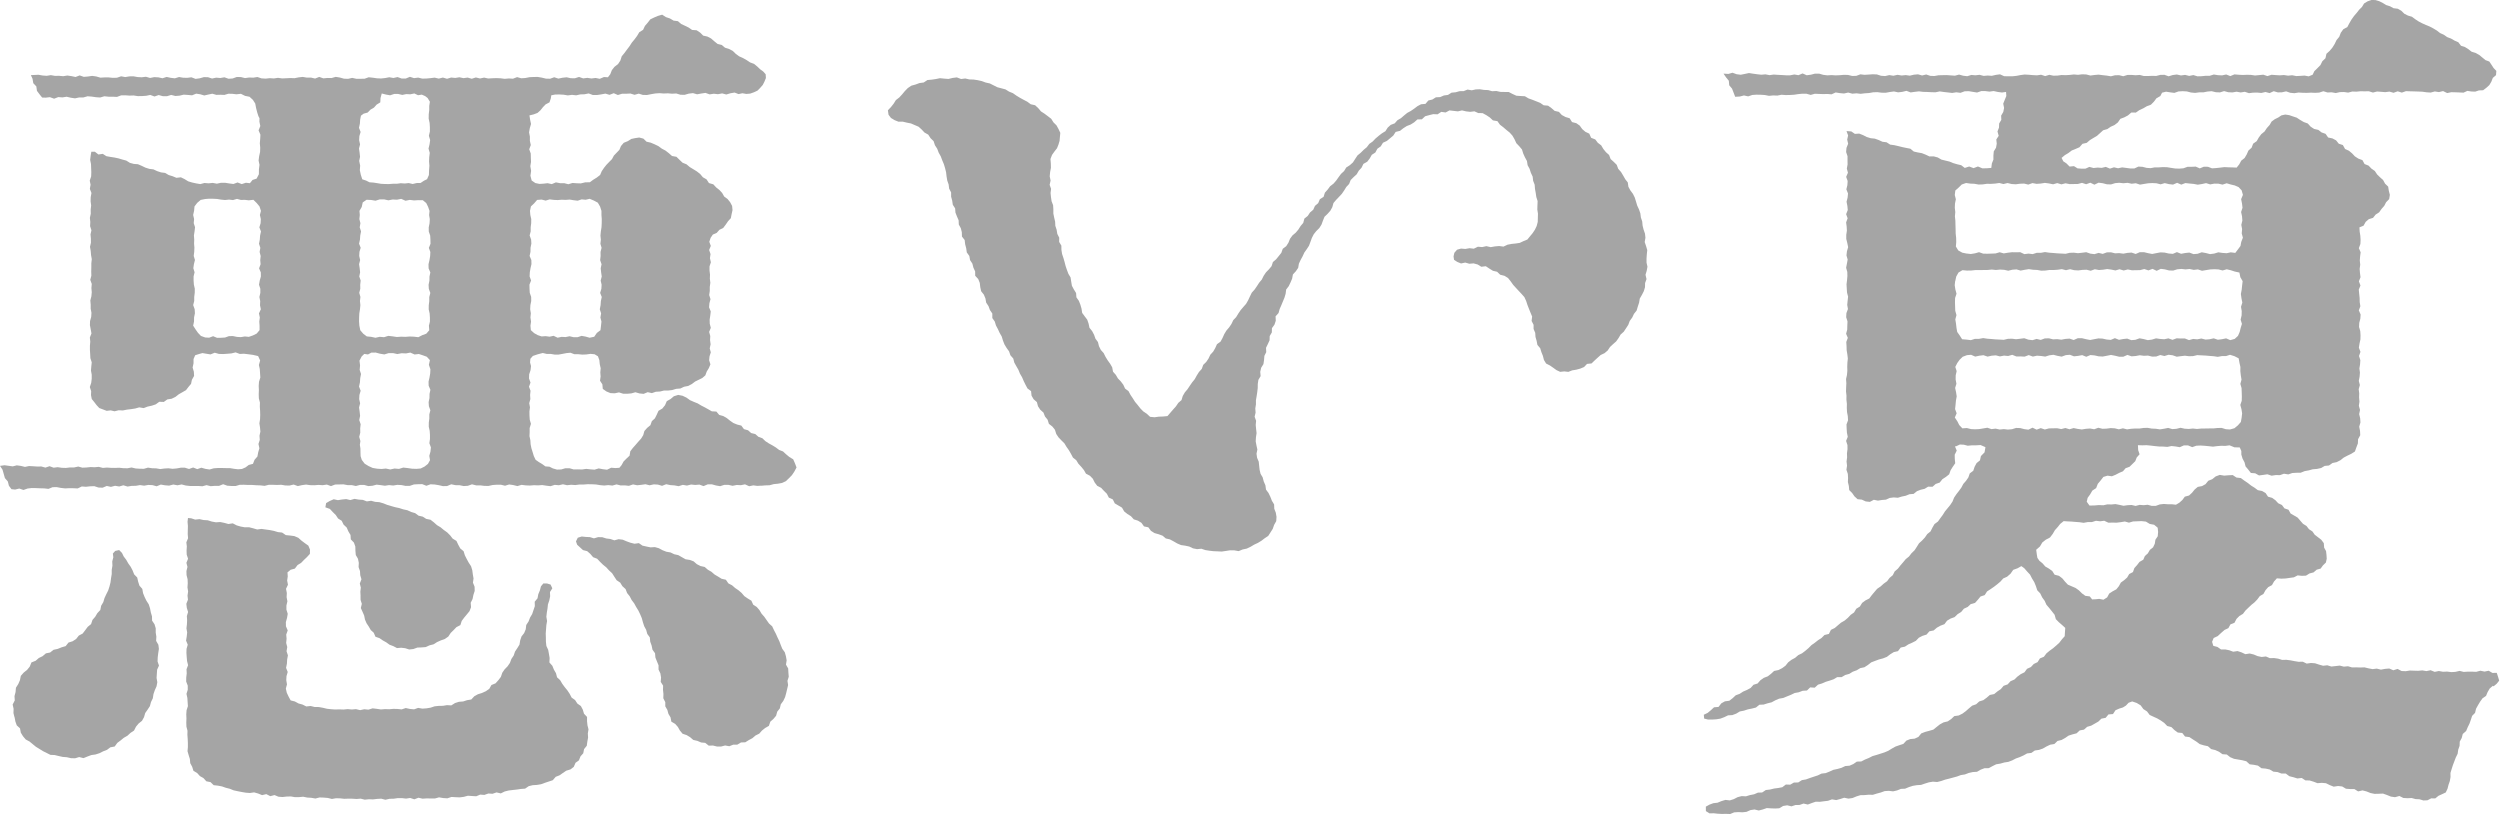
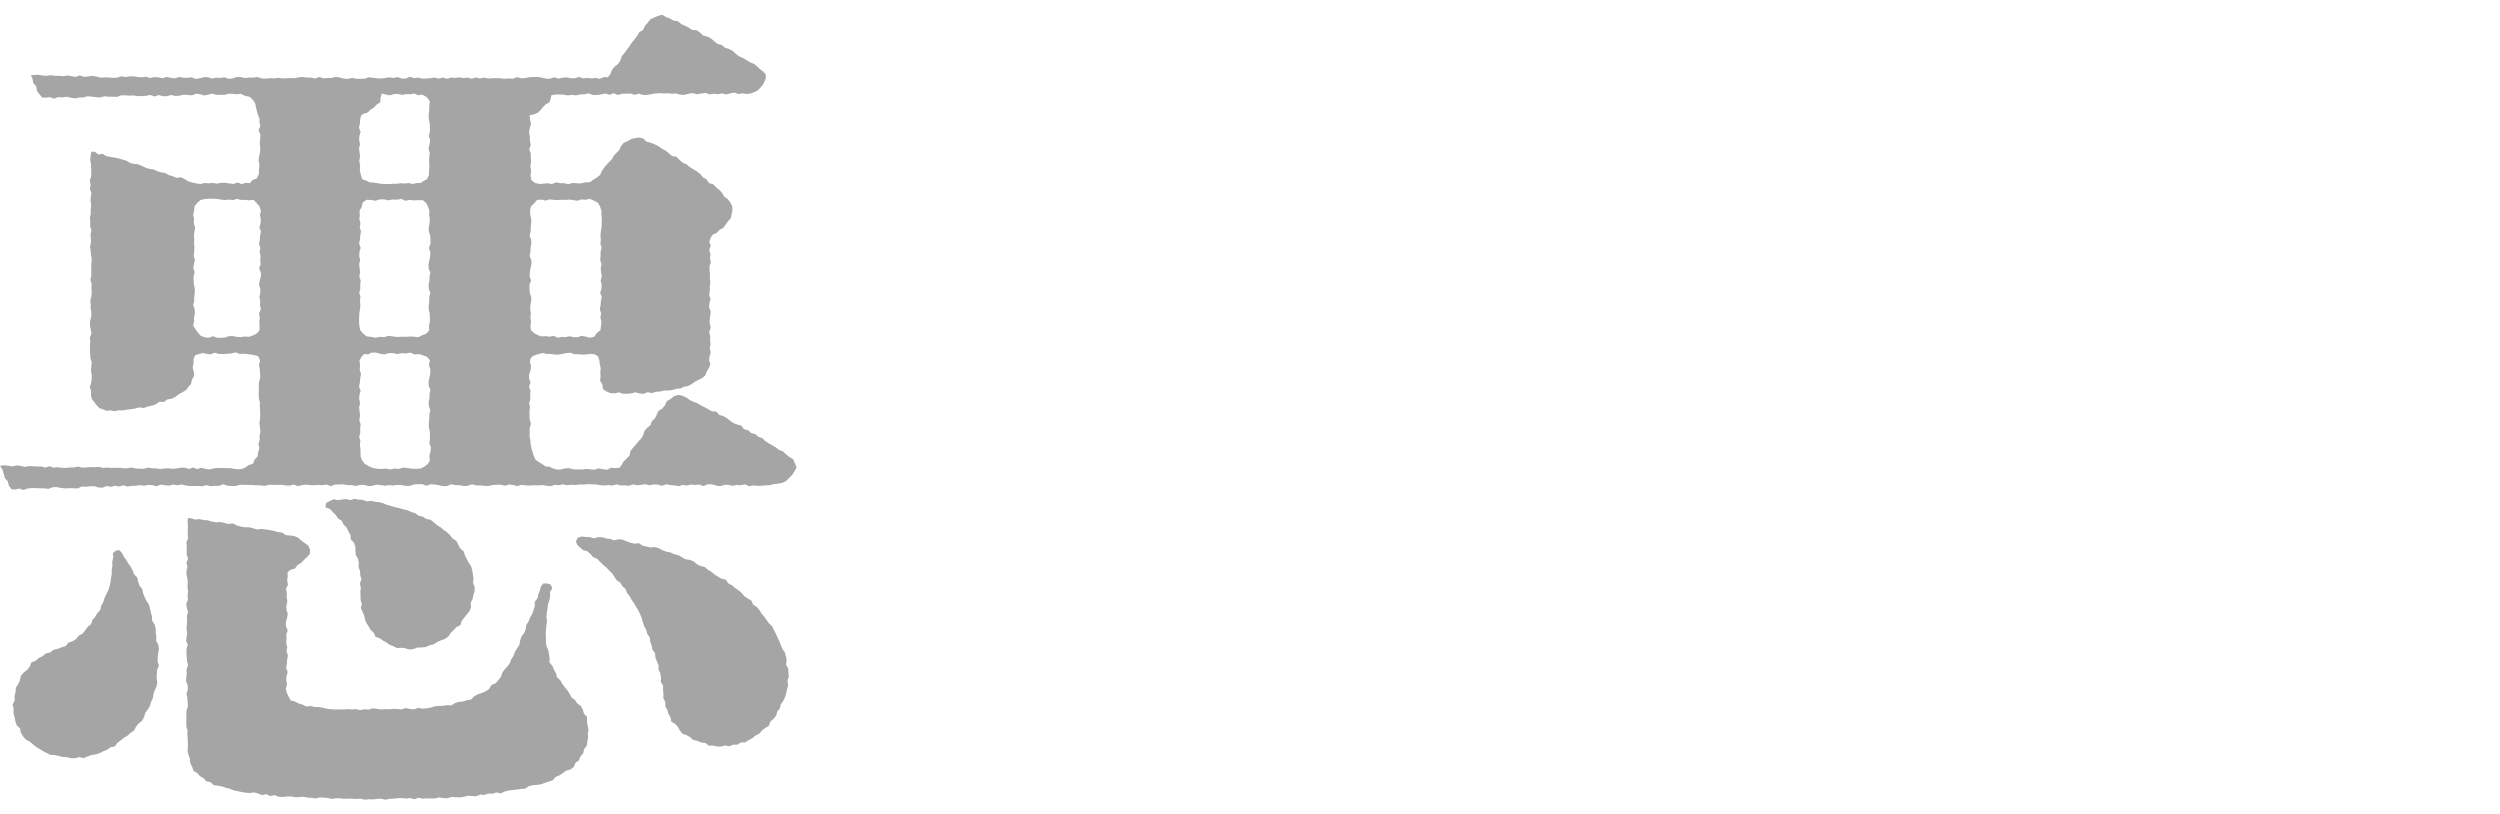
<svg xmlns="http://www.w3.org/2000/svg" width="838" height="273" viewBox="0 0 838 273" fill="none">
  <path d="M255.264 162.781L253.882 162.875L252.5 162.695L251.118 162.987L249.728 162.352L248.338 162.635L246.947 162.566L245.557 162.841L244.167 162.523H242.776L241.386 162.969L239.996 162.729L238.605 162.343L237.215 162.36L235.825 162.944L234.434 162.437L233.044 162.558L231.654 162.412L230.263 162.763L228.873 162.523L227.483 162.969L226.092 162.703L224.702 162.609L223.312 162.309L221.921 162.849L220.531 162.437L219.141 162.36L217.75 162.669L216.36 162.317L214.97 162.515L213.579 162.66L212.189 162.377L210.807 162.849L209.425 162.695L208.044 162.721L206.662 162.369L205.28 162.763L203.898 162.609L202.517 162.746L201.135 162.618L199.753 162.394L198.371 162.326L196.99 162.309L195.608 162.412H194.226L192.844 162.592L191.463 162.497L190.081 162.643L188.699 162.334L187.317 162.652L185.936 162.523L184.554 162.969L183.164 162.806L181.773 162.592L180.383 162.695L178.993 162.643L177.602 162.755L176.212 162.695L174.822 162.523L173.431 162.935L172.049 162.592L170.668 162.394L169.286 162.815L167.904 162.48H166.522L165.141 162.575L163.759 162.884L162.377 162.866L160.995 162.695H159.605L158.215 162.343L156.824 162.841L155.434 162.927L154.044 162.643L152.653 162.626L151.263 162.334L149.873 162.918L148.482 162.952L147.092 162.635L145.702 162.403L144.311 162.334L142.921 162.832L141.531 162.283L140.14 162.309L138.75 162.386L137.36 162.858L135.969 162.875L134.579 162.6L133.189 162.523L131.798 162.746L130.408 162.609L129.018 162.815L127.627 162.618L126.237 162.455L124.847 162.824L123.456 162.935L122.066 162.549H120.676L119.285 162.909L117.895 162.609H116.505L115.114 162.352L113.724 162.386L112.334 162.412L110.943 162.944L109.553 162.429L108.163 162.635L106.772 162.54L105.382 162.652L103.992 162.626L102.601 162.429L101.211 162.618L99.821 162.935L98.43 162.42L97.04 162.755L95.65 162.729L94.26 162.497L92.869 162.558L91.479 162.506H90.088L88.698 162.858L87.308 162.703L85.918 162.652L84.527 162.558H83.137L81.746 162.489L80.356 162.506L78.966 162.918L77.576 162.901L76.185 162.806L74.795 162.309L73.404 162.875L72.014 162.858L70.624 162.969L69.234 162.618L67.843 162.995L66.453 162.901H65.062H63.672L62.273 162.746L60.883 162.386L59.484 162.669L58.085 162.412L56.686 162.781L55.296 162.669L53.897 162.429L52.515 163.004L51.116 162.618L49.717 162.549L48.327 162.798L46.928 162.6L45.538 162.841L44.147 162.866L42.757 163.09L41.349 162.669L39.968 163.072L38.569 162.832L37.187 163.201L35.788 162.892L34.407 163.476L33.008 163.424L31.6 162.961L30.21 163.012L28.819 163.167L27.421 163.064L26.039 163.725L24.631 163.656L23.232 163.639L21.833 163.708L20.434 163.553L19.027 163.287L17.628 163.304L16.246 163.871L14.839 163.708L13.44 163.673L12.041 163.613L10.642 163.587L9.252 163.75L7.87 164.24L6.454 163.759L5.072 164.102L3.845 163.974L2.987 162.824L2.626 161.399L1.639 160.249L1.244 158.841L0.841 157.434L0 156.164L1.528 155.949L2.892 156.138L4.257 156.327L5.639 155.983L7.003 156.172L8.368 156.507L9.741 156.215L11.114 156.292L12.487 156.387L13.86 156.361L15.225 156.747L16.607 156.267L17.971 156.773L19.345 156.601L20.718 156.807L22.091 156.85L23.473 156.687H24.854L26.236 156.387L27.609 156.764L28.991 156.704L30.364 156.558L31.737 156.619L33.111 156.49L34.484 156.842L35.857 156.73L37.23 156.825L38.603 156.842L39.976 156.79L41.349 156.936L42.723 156.962L44.105 156.704L45.478 157.03L46.851 157.116L48.224 157.142L49.606 156.747L50.979 156.953L52.352 156.996L53.725 157.228L55.098 157.048L56.472 156.97L57.836 157.142L59.218 157.022L60.6 156.773H61.981L63.363 157.202L64.745 156.704L66.118 157.254L67.491 156.773L68.873 157.168L70.255 157.374L71.636 156.979L73.018 156.876H74.4L75.782 156.91L77.163 156.928L78.537 157.159L79.815 157.305L81.12 157.194L82.322 156.661L83.377 155.855L84.793 155.477L85.325 154.121L86.287 153.023L86.544 151.624L86.947 150.259L86.638 148.817L87.076 147.453L86.982 146.062L87.282 144.672L87.153 143.282L86.947 141.891L87.171 140.501L87.222 139.111L87.188 137.72L87.093 136.321L87.128 134.931L86.767 133.541L86.724 132.142L86.776 130.751L86.716 129.353L86.819 127.954L87.265 126.555L87.171 125.156L87.085 123.757L86.784 122.341L87.196 120.813L86.518 119.354L84.785 118.951L83.162 118.736L81.764 118.573L80.373 118.642L78.974 118.118L77.576 118.462L76.177 118.582L74.778 118.676L73.379 118.633L71.98 118.23L70.572 118.796L69.165 118.573L67.86 118.35L66.599 118.702L65.423 119.08L64.874 120.35V121.766L64.565 123.199L64.977 124.589L65.054 126.014L64.316 127.327L64.041 128.666L63.174 129.696L62.342 130.786L61.14 131.472L59.93 132.159L58.789 133.052L57.527 133.661L56.094 133.884L54.91 134.725L53.399 134.674L52.206 135.54L50.867 135.987L49.486 136.287L48.164 136.793L46.671 136.545L45.323 136.931L43.941 137.145L42.551 137.308L41.178 137.583L39.779 137.523L38.397 137.866L37.101 137.557L35.754 137.712L34.518 137.24L33.274 136.768L32.373 135.798L31.6 134.785L30.759 133.747L30.502 132.442L30.562 131.121L30.107 129.739L30.57 128.357L30.742 126.975V125.594L30.493 124.212L30.605 122.83L30.75 121.448L30.296 120.067L30.227 118.685L30.141 117.303V115.913L30.261 114.531L30.115 113.149L30.656 111.767L30.407 110.386L30.141 109.004L30.184 107.622L30.57 106.24L30.656 104.859L30.398 103.477V102.095L30.278 100.713L30.63 99.332L30.759 97.941L30.639 96.56L30.759 95.178L30.253 93.796L30.622 92.414L30.579 91.024L30.613 89.642V88.26L30.768 86.879L30.519 85.497L30.407 84.115L30.167 82.734L30.484 81.343L30.467 79.961L30.338 78.58L30.647 77.198L30.201 75.808L30.27 74.417L30.124 73.035L30.424 71.645L30.398 70.255L30.553 68.865L30.373 67.474L30.407 66.084L30.656 64.694L30.115 63.312L30.364 61.93L30.081 60.54L30.553 59.149L30.605 57.759L30.553 56.369L30.502 54.978L30.218 53.588L30.39 52.198L30.613 50.867H31.815L32.99 51.786L34.449 51.571L35.651 52.352L36.998 52.592L38.354 52.798L39.693 53.082L41.006 53.476L42.328 53.828L43.529 54.584L44.843 54.944L46.233 55.047L47.495 55.588L48.739 56.188L50.043 56.6L51.425 56.772L52.67 57.356L53.965 57.785L55.347 57.965L56.557 58.677L57.862 59.072L59.132 59.604L60.634 59.432L61.878 60.042L63.08 60.78L64.393 61.175L65.758 61.475L67.148 61.707L68.538 61.338L69.92 61.449L71.302 61.312L72.692 61.569L74.074 61.269H75.464L76.855 61.492L78.245 61.672L79.635 61.158L81.025 61.707L82.416 61.261L83.772 61.407L84.656 60.316L86.012 59.87L86.776 58.411L86.793 56.789L86.982 55.253L86.681 53.811L86.862 52.369L87.179 50.928L87.222 49.486L87.093 48.044L87.213 46.593L87.291 45.143L86.673 43.693L87.256 42.251L86.956 40.8L86.982 39.616L86.621 38.947L86.183 37.565L85.832 36.166L85.557 34.707L84.759 33.462L83.643 32.433L82.158 32.141L80.751 31.446L79.232 31.609L77.893 31.446L76.554 31.42L75.207 31.815L73.859 31.763L72.512 31.797L71.165 31.411L69.817 31.695L68.47 32.004L67.122 31.6L65.766 31.394L64.376 31.952L62.977 31.823L61.578 31.729L60.188 32.064L58.789 32.175L57.381 31.823L55.991 32.244H54.592L53.184 31.858L51.794 32.347L50.378 31.823L48.988 32.106L47.589 32.201L46.19 32.218L44.791 32.004L43.392 32.046L41.993 31.943L40.594 31.969L39.204 32.484L37.797 32.415H36.389L34.981 32.27L33.583 32.681L32.175 32.587L30.759 32.381L29.352 32.27L27.961 32.664H26.554L25.155 32.965L23.747 32.759L22.34 32.424L20.941 32.647L19.533 32.544L18.143 33.085L16.735 32.57L15.337 32.733L14.127 32.699L13.251 31.609L12.384 30.45L12.178 28.965L11.157 27.884L10.908 26.416L10.35 25.18L11.5 25.129L12.891 25.06L14.272 25.309L15.654 25.412L17.044 25.189L18.418 25.429L19.799 25.412L21.181 25.541L22.572 25.318L23.953 25.515L25.326 25.807L26.717 25.275L28.09 25.764L29.48 25.644L30.871 25.438L32.261 25.627L33.643 26.03L35.033 25.953H36.423L37.814 26.09L39.204 26.056L40.594 25.575L41.976 25.833L43.366 25.601L44.757 25.584L46.139 25.833L47.529 25.901L48.919 25.73L50.301 26.133L51.691 25.859L53.082 25.927L54.463 26.236L55.854 25.79L57.235 26.09L58.617 26.253L60.016 25.816L61.398 26.056L62.788 26.082L64.17 25.91L65.552 26.442L66.933 26.253L68.315 25.859L69.697 25.876L71.079 26.322L72.46 26.03L73.842 26.15L75.224 25.91L76.606 26.399L77.987 26.305L79.369 25.799L80.751 25.833L82.133 26.176L83.514 25.979L84.896 26.03L86.278 25.816L87.66 26.27L89.041 26.356L90.423 26.202L91.805 26.296L93.187 26.09L94.568 26.288L95.95 26.228L97.332 26.159L98.714 26.21L100.095 25.936L101.477 25.781L102.859 26.022L104.241 26.004L105.622 26.331L107.004 25.781L108.386 26.262L109.768 26.133L111.149 26.159L112.531 25.764L113.913 25.987L115.295 26.373L116.676 26.425L118.058 26.107L119.44 26.408H120.822L122.203 26.391L123.585 25.901L124.967 26.047L126.349 26.245L127.73 26.305L129.112 26.159L130.494 25.893L131.876 26.142L133.257 25.833L134.639 26.322H136.021L137.403 25.747L138.784 26.193L140.166 26.013L141.548 26.348L142.93 26.322L144.311 26.193L145.693 26.022L147.075 26.348L148.457 25.996L149.838 26.408L151.22 25.987L152.602 26.125L153.984 25.901L155.365 26.193L156.747 26.004L158.129 26.399L159.511 25.962L160.892 26.305L162.274 26.013L163.656 26.313L165.038 26.228L166.419 26.185L167.801 26.245L169.183 26.425L170.565 26.296L171.946 26.382L173.328 25.85L174.71 26.236L176.092 26.15L177.473 25.876L178.855 25.807L180.237 25.79L181.619 26.022L183 26.356L184.391 26.391L185.773 25.893L187.163 26.348L188.553 26.056L189.944 25.91L191.325 26.219L192.707 26.236L194.097 25.79L195.479 26.279L196.869 26.099L198.26 26.305L199.65 26.133L201.04 26.416L202.431 25.824L203.778 25.901L204.568 24.88L205.091 23.524L205.975 22.4L207.168 21.482L207.949 20.289L208.404 18.873L209.314 17.765L210.163 16.615L211.022 15.482L211.794 14.281L212.704 13.182L213.553 12.041L214.283 10.805L215.562 9.998L216.18 8.685L217.107 7.613L217.982 6.488L219.278 5.862L220.514 5.338L221.956 4.918L223.226 5.742L224.565 6.188L225.792 6.909L227.242 7.098L228.324 8.042L229.585 8.625L230.838 9.235L231.988 10.033L233.507 10.144L234.675 10.917L235.704 11.938L237.121 12.256L238.356 12.899L239.429 13.835L240.528 14.727L241.935 15.071L243.017 15.989L244.381 16.409L245.617 17.062L246.647 18.066L247.78 18.89L249.067 19.465L250.277 20.151L251.444 20.924L252.775 21.422L253.856 22.314L254.783 23.207L255.804 23.945L256.654 24.897L256.731 26.15L256.268 27.3L255.693 28.45L254.834 29.437L253.916 30.373L252.723 30.931L251.47 31.377L250.166 31.488L248.853 31.257L247.557 31.54L246.252 31.025L244.853 31.257L243.463 31.677L242.064 31.308L240.665 31.574L239.266 31.42L237.867 31.634L236.468 31.137L235.069 31.351L233.67 31.609L232.272 31.214L230.873 31.386L229.474 31.789L228.075 31.755L226.676 31.334L225.277 31.411L223.878 31.283L222.479 31.343L221.08 31.231L219.69 31.326L218.3 31.557L216.901 31.84L215.502 31.823L214.103 31.386L212.712 31.78L211.314 31.351L209.915 31.42H208.516L207.117 31.849L205.718 31.24L204.319 31.789L202.92 31.377L201.521 31.643L200.122 31.849H198.723L197.324 31.317L195.925 31.6L194.527 31.643L193.128 31.952L191.729 31.797L190.33 31.978L188.931 31.746L187.523 31.669L186.116 31.686L184.794 31.943L184.623 33.008L184.185 34.312L182.889 34.99L182.005 35.908L181.172 36.956L180.168 37.857L178.915 38.329L177.473 38.689L177.697 40.148L177.997 41.564L177.585 42.972L177.345 44.379L177.619 45.795V47.203L177.92 48.619L177.396 50.035L177.903 51.451L177.937 52.867L177.997 54.283L177.765 55.699L178.031 57.27L177.8 58.9L178.212 60.505L179.439 61.355L180.812 61.647L182.202 61.561L183.558 61.407L184.949 61.715L186.339 61.132L187.729 61.398H189.12L190.51 61.758L191.9 61.329L193.299 61.432L194.698 61.475L196.174 61.115L197.719 61.097L198.843 60.256L200.028 59.527L201.161 58.651L201.701 57.39L202.448 56.283L203.272 55.244L204.199 54.283L205.143 53.331L205.778 52.146L206.705 51.185L207.623 50.224L208.155 48.945L209.082 47.864L210.455 47.306L211.597 46.576L212.875 46.302L214.274 46.096L215.656 46.465L216.72 47.495L218.128 47.821L219.424 48.37L220.694 48.979L221.835 49.82L223.08 50.481L224.196 51.348L225.26 52.292L226.745 52.558L227.766 53.562L228.796 54.541L230.126 55.081L231.199 55.991L232.4 56.721L233.593 57.459L234.692 58.325L235.61 59.424L236.837 60.128L237.644 61.364L239.103 61.784L240.038 62.805L241.111 63.655L242.055 64.659L242.75 65.878L243.875 66.702L244.742 67.775L245.402 69.019L245.54 70.427L245.239 71.765L244.973 73.138L244.029 74.168L243.257 75.301L242.424 76.408L241.146 77.035L240.236 78.065L238.94 78.631L238.202 79.721L237.756 81.051L238.262 82.424L237.704 83.798L238.168 85.171L237.97 86.544L238.288 87.917L237.833 89.29V90.663L237.996 92.037L237.944 93.41L238.107 94.783L237.919 96.156V97.529L237.721 98.903L238.159 100.276L237.79 101.649L237.687 103.022L238.245 104.395L238.082 105.768L237.876 107.142L237.91 108.515L238.262 109.888L237.704 111.261L238.082 112.634L238.013 114.016L238.193 115.398L237.901 116.779L238.262 118.11L237.833 119.431L237.704 120.745L238.133 122.135L237.593 123.405L236.897 124.546L236.425 125.834L235.395 126.718L234.185 127.31L233.001 127.894L231.92 128.717L230.692 129.37L229.311 129.636L228.049 130.228L226.65 130.34L225.328 130.743L223.955 130.906H222.565L221.226 131.241L219.853 131.309L218.505 131.773L217.107 131.455L215.751 132.022L214.369 131.884L212.987 131.481L211.614 131.867L210.241 131.987L208.868 131.97L207.486 131.532L206.07 131.833L204.636 131.773L203.28 131.224L202.053 130.357L201.916 128.829L201.126 127.619L201.324 126.211L201.221 124.83L201.349 123.448L201.04 122.083L200.903 120.71L200.431 119.431L199.298 118.745L197.917 118.616L196.526 118.813L195.187 118.865L193.866 118.736H192.544L191.214 118.238L189.892 118.359L188.57 118.616L187.24 118.856H185.918L184.588 118.633H183.258L181.936 118.324L180.246 118.762L178.615 119.311L177.774 120.272L177.679 121.517L177.997 122.701L177.834 124.092L177.379 125.473L177.328 126.855L177.825 128.237L177.319 129.619L177.834 131L177.688 132.382L177.774 133.764L177.396 135.146L177.645 136.527L177.465 137.918L177.482 139.299L177.576 140.69L177.971 142.08L177.542 143.47V144.835L177.482 146.2L177.774 147.547L177.86 148.912L178.126 150.25L178.538 151.555L178.932 152.859L179.533 154.121L180.623 154.885L181.747 155.554L182.812 156.335L184.176 156.438L185.318 157.013L186.708 157.408L188.107 157.365L189.506 156.953H190.905L192.304 157.357L193.703 157.331L195.093 157.374L196.483 157.168L197.882 157.322L199.281 157.434L200.68 157.013L202.079 157.279L203.478 157.451L204.877 156.782L206.284 156.893L207.615 156.807L208.353 155.915L209.013 154.705L210 153.709L211.03 152.748L211.279 151.255L212.12 150.165L213.039 149.126L213.94 148.079L214.875 147.049L215.605 145.873L215.999 144.475L216.918 143.436L218.016 142.526L218.497 141.179L219.527 140.226L220.153 138.982L220.728 137.703L222.007 136.948L222.908 135.841L223.509 134.468L224.788 133.747L225.886 132.82L227.328 132.374L228.787 132.657L230.1 133.283L231.285 134.133L232.58 134.708L233.851 135.214L235.018 135.918L236.228 136.536L237.421 137.197L238.605 137.883L240.124 137.952L241.068 139.076L242.424 139.454L243.609 140.132L244.69 140.999L245.823 141.788L247.102 142.312L248.483 142.655L249.376 143.848L250.749 144.226L251.788 145.161L253.178 145.496L254.225 146.423L255.538 146.895L256.551 147.865L257.701 148.62L258.902 149.281L260.07 149.993L261.168 150.825L262.464 151.323L263.485 152.267L264.601 153.194L265.88 153.958L266.463 155.288L266.996 156.687L266.292 158.026L265.468 159.262L264.455 160.3L263.417 161.296L262.147 161.88L260.782 162.137L259.374 162.274L257.95 162.66L256.499 162.703L255.049 162.832L255.264 162.781ZM4.858 240.416L4.514 239.026L4.557 237.584L4.24 236.159L4.952 234.778L4.858 233.344L5.218 231.971L5.338 230.529L6.119 229.302L6.686 228.006L6.977 226.547L7.939 225.457L9.08 224.547L9.964 223.466L10.539 222.041L11.947 221.492L13.011 220.565L14.281 219.947L15.388 219.003L16.796 218.72L17.946 217.81L19.336 217.51L20.64 216.986L22.022 216.575L22.949 215.39L24.339 214.952L25.524 214.18L26.416 213.047L27.704 212.369L28.57 211.236L29.412 210.103L30.527 209.202L30.999 207.795L31.918 206.731L32.63 205.529L33.626 204.473L33.909 203.04L34.63 201.83L35.024 200.483L35.617 199.204L36.26 197.934L36.698 196.586L37.041 195.213L37.221 193.806L37.453 192.415V190.999L37.685 189.609L37.625 188.201L37.985 186.803L37.831 185.541L38.629 184.666L39.942 184.374L40.895 185.352L41.461 186.528L42.311 187.644L42.997 188.854L43.813 189.995L44.456 191.231L44.971 192.536L45.993 193.574L46.31 194.973L46.739 196.312L47.7 197.402L47.949 198.809L48.464 200.097L49.074 201.35L49.846 202.551L50.284 203.881L50.55 205.263L50.945 206.602L50.979 208.035L51.803 209.262L52.198 210.61V212.034L52.412 213.408L52.335 214.824L53.09 216.128L53.262 217.519L53.039 218.935L52.867 220.334L52.816 221.715L53.288 223.114L52.67 224.47L52.575 225.852L52.481 227.234L52.73 228.684L52.472 230.066L51.889 231.362L51.442 232.675L51.228 234.065L50.61 235.327L50.249 236.691L49.477 237.867L48.679 239.009L48.276 240.39L47.597 241.618L46.465 242.519L45.581 243.592L44.928 244.879L43.735 245.669L42.714 246.613L41.495 247.316L40.431 248.192L39.324 249.016L38.449 250.226L36.99 250.5L35.874 251.341L34.578 251.848L33.334 252.474L32.012 252.903L30.63 253.092L29.317 253.581L27.987 254.122L26.545 253.762L25.18 254.174L23.782 254.139L22.408 253.822L21.027 253.719L19.671 253.418L18.332 253.092L16.899 253.032L15.646 252.397L14.401 251.779L13.217 251.041L12.041 250.32L10.968 249.445L9.904 248.561L8.625 247.874L7.715 246.793L6.977 245.591L6.711 244.149L5.613 243.137L5.149 241.807L4.892 240.425L4.858 240.416ZM96.362 191.875L96.457 193.205L96.251 194.595L96.525 195.994L95.873 197.376L96.148 198.775L96.07 200.165L96.336 201.564L96.01 202.954V204.353L96.448 205.752L96.208 207.143L95.821 208.533L95.847 209.932L96.439 211.322L95.942 212.712L96.062 214.103L95.924 215.502L96.285 216.892L96.053 218.291L96.508 219.681L96.251 221.072L96.173 222.471L95.89 223.861L96.439 225.243L96.036 226.633L95.959 228.006L96.199 229.405L95.813 230.804L96.13 232.211L96.731 233.49L97.426 234.769L98.851 235.138L100.053 235.799L101.383 236.159L102.67 236.803L104.112 236.649L105.468 236.983L106.867 237L108.231 237.249L109.596 237.575L110.978 237.73L112.368 237.824L113.767 237.781L115.157 237.833L116.548 237.696L117.929 237.824L119.32 237.704L120.71 238.039L122.109 237.739L123.499 237.876L124.898 237.438L126.289 237.601L127.679 237.807L129.069 237.696L130.46 237.739L131.85 237.61L133.24 237.644L134.631 237.79L136.004 237.335L137.403 237.636L138.802 237.773L140.166 237.284L141.574 237.533L142.964 237.438L144.337 237.206L145.685 236.76L147.066 236.614L148.465 236.588L149.838 236.365L151.272 236.451L152.525 235.662L153.838 235.241L155.245 235.13L156.567 234.7L157.974 234.469L159.004 233.37L160.206 232.709L161.553 232.289L162.841 231.705L163.999 230.907L164.729 229.62L166.111 229.053L167.046 228.006L167.896 226.89L168.368 225.5L169.149 224.367L170.136 223.355L170.925 222.205L171.414 220.891L172.187 219.733L172.633 218.411L173.405 217.253L174.135 216.068L174.367 214.652L174.813 213.339L175.697 212.206L176.229 210.927L176.392 209.503L177.173 208.318L177.671 207.022L178.392 205.812L178.829 204.499L179.276 203.186L179.233 201.701L180.177 200.56L180.434 199.178L180.975 197.891L181.327 196.535L182.142 195.565L183.378 195.582L184.554 195.943L185.137 197.204L184.348 198.449L184.408 199.882L184.125 201.247L183.67 202.585L183.524 203.976L183.292 205.357L183.138 206.748L183.378 208.164L183.138 209.546L183.035 210.936L182.932 212.335L182.975 213.734L182.992 215.133L183.146 216.523L183.756 217.845L184.005 219.201L184.236 220.565L184.159 222.05L185.155 223.183L185.67 224.462L186.365 225.655L186.725 227.036L187.772 228.015L188.476 229.208L189.291 230.323L190.167 231.396L190.948 232.555L191.609 233.834L192.767 234.657L193.54 235.842L194.707 236.657L195.359 237.893L195.754 239.232L196.775 240.313V241.764L196.921 243.128L197.264 244.476L197.041 245.849L197.127 247.231L196.878 248.587L196.689 249.977L195.78 251.101L195.505 252.491L194.578 253.539L194.063 254.86L192.913 255.693L192.329 257.057L191.214 257.907L189.806 258.336L188.673 259.1L187.549 259.889L186.27 260.387L185.283 261.529L183.962 261.966L182.649 262.404L181.344 262.876L179.971 263.108L178.563 263.194L177.233 263.52L176.014 264.352L174.624 264.455L173.26 264.653L171.886 264.807L170.513 264.97L169.174 265.305L167.87 265.949L166.428 265.614L165.098 266.077L163.699 265.983L162.36 266.455L160.961 266.352L159.631 266.91L158.232 266.824L156.833 266.73L155.477 267.099L154.104 267.279L152.714 267.219L151.323 267.141L149.959 267.596L148.568 267.511L147.169 267.27L145.796 267.648H144.414L143.033 267.622L141.651 267.717L140.261 267.399L138.887 267.931L137.489 267.476L136.107 267.691L134.725 267.528H133.343L131.953 267.725L130.571 267.759L129.181 268.077L127.791 267.717L126.409 267.794L125.027 267.957L123.654 267.905L122.272 268.051L120.899 267.708L119.517 267.819L118.144 267.725L116.762 267.708L115.381 267.759L114.007 267.605L112.626 267.571L111.244 267.811L109.871 267.468L108.497 267.356L107.124 267.305L105.734 267.665L104.361 267.425L102.988 267.339L101.623 267.064L100.241 267.193L98.86 267.21L97.495 266.97L96.113 267.004L94.723 267.159L93.35 267.064L92.011 266.506L90.595 266.875L89.273 266.189L87.849 266.524L86.518 265.983L85.179 265.605L83.763 265.811L82.382 265.708L81.017 265.477L79.661 265.21L78.314 264.919L77.026 264.395L75.696 264.06L74.4 263.606L73.044 263.348L71.628 263.194L70.564 262.164L69.165 261.889L68.204 260.825L67.011 260.147L66.101 259.134L64.848 258.388L64.419 257.023L63.767 255.813L63.646 254.431L63.243 253.135L62.857 251.805L62.977 250.423V249.059L62.917 247.685L62.814 246.312L62.848 244.939L62.488 243.566L62.445 242.193L62.496 240.82L62.436 239.446L62.539 238.073L62.986 236.7L62.891 235.327L62.805 233.954L62.505 232.581L62.934 231.207V229.834L62.41 228.461L62.428 227.088L62.591 225.715L62.522 224.342L63.046 222.968L62.702 221.595L62.582 220.222L62.488 218.849L62.531 217.476L62.934 216.103L62.368 214.729L62.591 213.356L62.737 211.983L62.496 210.61L62.659 209.245L62.719 207.881L62.634 206.507L63.046 205.134L62.617 203.761L62.462 202.388L63.003 201.015L62.857 199.642L63.054 198.268L62.84 196.895L62.934 195.522L62.883 194.149L62.531 192.776L62.496 191.403L62.84 190.029L62.479 188.656L63.037 187.283L62.582 185.91L62.539 184.537L62.625 183.164L62.462 181.79L63.037 180.417L62.925 179.044L62.951 177.671L62.986 176.289L62.865 174.907L63.011 173.637L64.084 173.732L65.431 174.169L66.865 174.015L68.238 174.315L69.645 174.401L71.001 174.83L72.383 175.079L73.816 174.985L75.198 175.268L76.563 175.646L78.022 175.422L79.335 176.109L80.691 176.504L82.073 176.753L83.497 176.735L84.853 177.087L86.201 177.482L87.66 177.293L89.05 177.491L90.44 177.68L91.814 177.954L93.152 178.358L94.551 178.512L95.804 179.37L97.229 179.508L98.662 179.696L99.984 180.263L101.091 181.241L102.198 182.074L103.357 182.889L103.906 184.202L103.88 185.652L102.902 186.725L101.906 187.669L100.936 188.673L99.743 189.403L98.834 190.596L97.426 190.982L96.362 191.866V191.875ZM87.007 109.167L86.913 107.794L87.093 106.421L86.801 105.047L87.436 103.674L87.153 102.301L87.222 100.928L86.947 99.555L87.265 98.182V96.808L86.819 95.435L87.059 94.062L87.445 92.689L87.428 91.316L86.844 89.943L87.351 88.57L87.231 87.196L87.376 85.823L87.025 84.45L87.265 83.077L86.819 81.704L87.085 80.33L87.179 78.957L87.479 77.584L86.939 76.202L87.351 74.829L87.428 73.447L87.119 72.066L87.471 70.684L86.982 69.199L86.038 68.049L84.939 66.976L83.403 67.148L82.073 66.993L80.751 67.019L79.429 66.667L78.099 67.062L76.769 66.908L75.439 67.045L74.108 66.916L72.778 66.693L71.448 66.624L70.117 66.607L68.787 66.71L67.268 67.011L66.109 67.998L65.2 69.191L65.054 70.675L64.745 72.049L65.062 73.422L64.934 74.795L65.38 76.168L65.217 77.541L65.002 78.914L65.105 80.287L65.054 81.661L65.165 83.034L65.105 84.407L64.934 85.78L65.346 87.153L65.002 88.526L64.805 89.9L65.225 91.273L64.891 92.646V94.019L64.985 95.392L65.294 96.766L65.277 98.139L65.105 99.512V100.885L64.754 102.258L65.251 103.64L65.337 105.013L65.054 106.395L65.037 107.777L64.745 109.158L65.595 110.48L66.367 111.57L67.354 112.608L68.787 113.123L70.117 113.192L71.439 112.694L72.761 113.244L74.091 113.218L75.421 113.141L76.752 112.669L78.082 112.651L79.412 112.926L80.742 113.003L82.073 112.78L83.403 112.917L84.759 112.445L86.046 111.81L87.007 110.66V109.167ZM120.865 199.753L120.787 198.363L120.95 196.973L120.607 195.599L121.156 194.175L120.753 192.81L120.667 191.42L120.195 190.081L120.272 188.656L119.989 187.292L119.26 186.039L119.14 184.64L119.105 183.198L118.633 181.876L117.586 180.795L117.492 179.319L116.771 178.117L116.213 176.83L115.166 175.843L114.548 174.573L113.321 173.8L112.548 172.633L111.561 171.655L110.574 170.591L109.064 170.05L109.313 168.642L110.48 167.956L111.87 167.346L113.269 167.655L114.66 167.432L116.05 167.295L117.432 167.621L118.848 167.218L120.23 167.467L121.62 167.561L122.967 168.067L124.401 167.861L125.757 168.222L127.155 168.325L128.503 168.72L129.816 169.243L131.146 169.638L132.485 170.016L133.85 170.307L135.171 170.736L136.544 171.028L137.815 171.612L139.162 172.007L140.304 172.856L141.694 173.174L142.87 173.929L144.311 174.221L145.427 175.088L146.483 176.032L147.684 176.753L148.757 177.645L149.899 178.461L150.885 179.447L151.744 180.555L152.997 181.31L153.615 182.614L154.284 183.842L155.4 184.769L155.82 186.142L156.447 187.378L157.108 188.596L157.897 189.798L158.309 191.145L158.489 192.536L158.73 193.9L158.532 195.308L159.082 196.672L159.116 198.08L158.678 199.436L158.404 200.792L157.777 202.045L157.889 203.547L157.382 204.86L156.473 205.967L155.58 207.04L154.765 208.138L154.318 209.537L152.997 210.215L152.053 211.202L151.074 212.163L150.268 213.382L149.118 214.18L147.779 214.661L146.517 215.219L145.333 215.974L143.977 216.317L142.698 216.901L141.299 217.012L139.909 217.064L138.561 217.553L137.162 217.707L135.815 217.278L134.476 217.124L133.069 217.235L131.833 216.583L130.571 216.111L129.473 215.313L128.314 214.669L127.224 213.914L125.851 213.433L125.284 212.103L124.28 211.193L123.611 210.026L122.864 208.902L122.332 207.658L122.066 206.327L121.525 205.083L120.95 203.813L121.285 202.405L120.865 201.083L120.847 199.727L120.865 199.753ZM143.376 32.879L142.509 32.209L141.385 31.72L140.132 31.918L138.887 31.326L137.54 31.609L136.193 31.54L134.837 31.815L133.481 31.497H132.125L130.769 31.943L129.413 31.703L127.962 31.334L127.55 32.853L127.473 34.312L126.237 35.076L125.353 36.072L124.195 36.749L123.216 37.736L121.894 38.097L120.985 38.775L120.727 40.079L120.633 41.461L120.333 42.843L120.873 44.233L120.461 45.615L120.384 47.005L120.693 48.396L120.341 49.786L120.538 51.176L120.684 52.567L120.401 53.948L120.727 55.51L120.616 57.047L120.933 58.548L121.431 60.102L122.718 60.531L123.86 61.106L125.147 61.2L126.4 61.389L127.722 61.612L129.044 61.681L130.374 61.698L131.695 61.595H133.017L134.347 61.415L135.669 61.509L136.999 61.364L138.33 61.672L139.66 61.355L140.982 61.329L142.114 60.574L143.153 60.059L143.771 58.66L143.822 57.098L143.934 55.545L143.822 54.111L143.882 52.678L144.054 51.245L143.642 49.812L143.985 48.379L144.183 46.945L143.762 45.512L144.097 44.079V42.645L144.002 41.212L143.694 39.77L143.711 38.329L143.882 36.887V35.522L144.097 34.106L143.35 32.87L143.376 32.879ZM140.226 67.088L138.793 67.182L137.36 67.002L135.927 67.294L134.493 66.659L133.06 66.942L131.627 66.873L130.185 67.148L128.752 66.831H127.31L125.868 67.277L124.426 67.036L122.881 66.959L121.586 67.852L121.251 69.379L120.487 70.692L120.607 72.066L120.461 73.439L120.813 74.812L120.573 76.185L121.019 77.558L120.753 78.931L120.659 80.305L120.358 81.678L120.899 83.051L120.487 84.424L120.41 85.797L120.719 87.171L120.367 88.544L120.564 89.917L120.71 91.29L120.427 92.663L120.899 94.036L120.744 95.41L120.77 96.783L120.418 98.156L120.813 99.529L120.659 100.902L120.796 102.275L120.667 103.657L120.444 105.03L120.375 106.412L120.358 107.794L120.461 109.176L120.762 110.695L121.749 111.853L122.942 112.763L124.426 112.909L125.859 113.218L127.293 112.9L128.726 113.029L130.159 112.583L131.592 112.746L133.026 112.96L134.468 112.857L135.901 112.909L137.343 112.797L138.784 112.857L140.226 113.029L141.539 112.351L142.895 111.853L143.891 110.703L143.771 109.184L144.105 107.811V106.438L144.011 105.065L143.702 103.691L143.719 102.318L143.891 100.945V99.572L144.243 98.199L143.745 96.826L143.659 95.453L143.942 94.079L143.96 92.706L144.251 91.333L143.668 89.96L143.633 88.587L143.951 87.213L144.183 85.84L144.251 84.467L143.754 83.094L144.303 81.721L144.277 80.348L144.2 78.974L143.728 77.601L143.711 76.219L143.985 74.846L144.063 73.465L143.839 72.083L143.977 70.701L143.505 69.345L142.87 68.058L141.72 67.097H140.226V67.088ZM143.033 119.569L141.754 119.105L140.398 118.659L138.973 118.822L137.531 118.187L136.09 118.47L134.639 118.402L133.189 118.676L131.738 118.359H130.288L128.838 118.805L127.387 118.565L125.937 118.178L124.486 118.196L123.353 118.813L122.1 118.633L121.216 119.5L120.496 120.899L120.693 122.461L120.564 123.98L121.01 125.37L120.744 126.769L120.65 128.177L120.35 129.576L120.89 130.983L120.478 132.382L120.401 133.79L120.71 135.189L120.358 136.587L120.556 137.995L120.702 139.394L120.418 140.801L120.89 142.209L120.736 143.616L120.762 145.024L120.41 146.431L120.805 147.839L120.624 149.092L120.813 150.345L120.83 151.615L120.873 152.911L121.277 154.164L122.238 155.426L123.559 156.232L124.941 156.859L126.426 157.108L127.885 157.202L129.344 157.056L130.803 157.365L132.262 157.048L133.721 157.176L135.18 156.73L136.639 156.893L138.098 157.108L139.565 157.159L141.024 157.039L142.32 156.387L143.453 155.494L144.14 154.25L143.9 152.799L144.286 151.392L144.44 149.959L143.925 148.568L144.123 147.135V145.771L144.028 144.397L143.719 143.024L143.736 141.651L143.908 140.278V138.905L144.26 137.531L143.762 136.158L143.676 134.785L143.96 133.412L143.977 132.039L144.269 130.666L143.685 129.292L143.651 127.919L143.968 126.546L144.2 125.164L144.269 123.791L143.762 122.289L144.105 120.71L143.033 119.552V119.569ZM181.55 112.772L182.889 112.677L184.228 112.857L185.567 112.566L186.905 113.201L188.244 112.917L189.583 112.986L190.922 112.711L192.261 113.029H193.6L194.947 112.583L196.294 112.823L197.642 113.209L199.178 112.883L200.071 111.596L201.281 110.677L201.461 109.167L201.607 107.794L201.255 106.421L201.495 105.047L201.049 103.674L201.315 102.301L201.41 100.928L201.71 99.555L201.169 98.182L201.581 96.808L201.658 95.435L201.349 94.062L201.701 92.689L201.504 91.316L201.358 89.943L201.641 88.57L201.169 87.196L201.324 85.823L201.298 84.45L201.65 83.077L201.255 81.704L201.41 80.33L201.272 78.957L201.401 77.584L201.624 76.202L201.693 74.829L201.71 73.447L201.607 72.066V70.684L201.143 69.234L200.388 67.938L199.075 67.234L197.65 66.642L196.312 66.959L194.973 66.831L193.634 67.277L192.295 67.114L190.956 66.899L189.617 67.002L188.279 66.951L186.94 67.062L185.601 67.002L184.254 66.831L182.906 67.242L181.559 66.899L180.04 67.011L179.044 68.169L177.963 69.191L177.654 70.684L177.765 72.057L178.074 73.43L178.057 74.803L177.885 76.177V77.55L177.534 78.923L178.031 80.296L178.117 81.669L177.834 83.042L177.817 84.416L177.525 85.789L178.109 87.162L178.143 88.535L177.825 89.908L177.594 91.281L177.525 92.655L178.023 94.028L177.473 95.401L177.499 96.774L177.576 98.147L178.048 99.52L178.066 100.894L177.791 102.267L177.714 103.649L177.937 105.022L177.8 106.403L178.006 107.785L177.808 109.167L177.937 110.66L179.044 111.664L180.237 112.334L181.55 112.772ZM241.712 250.234H240.33L238.983 249.9L237.575 249.943L236.391 249.007L235.009 248.878L233.756 248.338L232.392 248.029L231.327 247.11L230.169 246.407L228.804 245.952L227.903 244.879L227.208 243.652L226.315 242.648L225.037 241.892L224.762 240.459L224.058 239.292L223.706 237.979L223.003 236.76V235.37L222.342 234.057L222.385 232.641L222.239 231.25L222.273 229.826L221.475 228.564L221.587 227.114L221.363 225.732L220.745 224.445V223.003L220.205 221.698L219.69 220.394L219.57 218.969L218.711 217.776L218.428 216.403L217.956 215.09L217.819 213.657L216.969 212.489L216.6 211.142L215.939 209.906L215.502 208.576L215.133 207.211L214.592 205.924L213.983 204.662L213.245 203.469L212.575 202.242L211.725 201.126L211.082 199.882L210.206 198.783L209.691 197.453L208.627 196.492L207.898 195.299L206.688 194.484L205.924 193.316L205.169 192.132L204.139 191.188L203.203 190.158L202.122 189.283L201.126 188.313L200.165 187.292L198.809 186.768L197.882 185.678L196.827 184.751L195.419 184.391L194.372 183.43L193.462 182.597L193.068 181.473L193.668 180.246L195.007 179.834L196.355 179.98L197.736 180.04L199.092 180.46L200.5 180.048L201.882 180.074L203.229 180.495L204.594 180.666L205.924 181.121L207.366 180.735L208.739 180.906L210.043 181.456L211.356 181.928L212.695 182.262L214.146 182.057L215.364 182.898L216.703 183.198L218.051 183.473L219.51 183.387L220.84 183.764L222.084 184.434L223.372 184.94L224.753 185.18L226.006 185.781L227.371 186.082L228.581 186.777L229.791 187.463L231.199 187.686L232.503 188.167L233.585 189.111L234.812 189.738L236.211 190.047L237.275 190.974L238.468 191.66L239.524 192.578L240.708 193.274L241.875 194.003L243.317 194.329L244.149 195.548L245.385 196.192L246.424 197.101L247.565 197.874L248.604 198.775L249.513 199.83L250.655 200.62L251.865 201.35L252.474 202.688L253.667 203.461L254.568 204.508L255.281 205.709L256.19 206.739L256.98 207.872L257.77 208.996L258.834 209.94L259.426 211.202L260.07 212.421L260.627 213.682L261.228 214.918L261.709 216.205L262.224 217.476L263.065 218.643L263.442 219.982L263.683 221.346L263.46 222.788L264.198 224.075L264.275 225.466L264.387 226.856L263.957 228.221L264.172 229.637L263.846 230.993L263.528 232.349L263.159 233.688L262.558 234.949L261.717 236.091L261.4 237.455L260.533 238.545L260.147 239.918L259.254 240.983L258.207 241.91L257.735 243.308L256.482 244.021L255.418 244.879L254.5 245.917L253.255 246.535L252.208 247.437L250.998 248.08L249.822 248.818L248.38 248.87L247.17 249.599L245.771 249.616L244.458 250.14L243.068 249.882L241.695 250.243L241.712 250.234Z" fill="#A5A5A5" />
-   <path d="M301.247 40.826L299.874 40.277L298.647 39.539L297.832 38.449L297.626 36.964L298.673 35.865L299.548 34.758L300.303 33.548L301.436 32.673L302.389 31.643L303.299 30.544L304.303 29.515L305.496 28.716L306.895 28.33L308.216 27.841L309.624 27.652L310.877 26.828L312.293 26.7L313.692 26.494L315.082 26.21L316.507 26.356L317.923 26.459L319.322 26.125L320.738 25.944L322.154 26.485L323.553 26.305L324.918 26.622L326.325 26.665L327.715 26.871L329.088 27.18L330.41 27.669L331.783 27.97L333.045 28.605L334.298 29.24L335.663 29.601L337.036 29.961L338.237 30.708L339.542 31.24L340.7 32.055L341.902 32.785L343.129 33.454L344.374 34.106L345.498 34.947L346.965 35.273L348.012 36.243L348.939 37.342L350.115 38.105L351.239 38.947L352.364 39.813L353.128 41.023L354.132 42.019L354.818 43.255L355.41 44.534L355.282 45.933L355.17 47.211L354.801 48.456L354.312 49.683L353.488 50.73L352.647 51.914L352.115 53.296L352.235 54.789L352.269 56.24L352.003 57.665L351.866 59.106L352.158 60.531L351.84 61.947L352.321 63.295L352.149 64.702L352.286 66.084L352.492 67.457L352.999 68.787L353.085 70.169V71.576L353.359 72.933L353.677 74.288L353.745 75.687L354.183 77.018L354.406 78.391L355.05 79.67L355.033 81.094L355.771 82.339L355.788 83.763L356.011 85.145L356.457 86.467L356.844 87.806L357.187 89.153L357.633 90.475L358.122 91.779L358.852 92.998L359.066 94.388L359.298 95.779L359.959 97.023L360.706 98.225L360.809 99.666L361.633 100.834L362.139 102.121L362.525 103.46L362.74 104.876L363.581 106.026L364.439 107.159L364.894 108.472L365.186 109.871L366.078 110.978L366.73 112.205L367.194 113.527L368.035 114.66L368.378 116.05L368.996 117.294L369.949 118.359L370.567 119.603L371.296 120.787L372.112 121.92L372.807 123.122L373.081 124.589L374.017 125.645L374.721 126.847L375.699 127.859L376.531 128.966L377.124 130.245L378.282 131.121L378.943 132.365L379.724 133.524L380.471 134.708L381.363 135.772L382.222 136.871L383.191 137.875L384.401 138.69L385.509 139.72L387.002 139.866L388.427 139.669L389.825 139.617L391.327 139.471L392.314 138.33L393.233 137.265L394.177 136.21L394.949 135.06L396.039 134.116L396.46 132.734L397.155 131.533L398.056 130.468L398.82 129.31L399.609 128.168L400.485 127.087L401.154 125.868L401.892 124.692L402.836 123.654L403.317 122.307L404.33 121.32L405.102 120.17L405.703 118.899L406.655 117.869L407.351 116.668L407.926 115.381L409.127 114.514L409.796 113.287L410.371 111.999L411.092 110.806L412.002 109.742L412.783 108.592L413.384 107.322L414.354 106.301L415.075 105.116L415.856 103.966L416.757 102.902L417.684 101.855L418.379 100.645L418.971 99.375L419.589 98.113L420.524 97.075L421.314 95.933L422.069 94.766L422.962 93.693L423.588 92.44L424.361 91.29L425.339 90.286L426.232 89.222L426.678 87.84L427.759 86.913L428.635 85.832L429.501 84.75L429.982 83.394L431.141 82.519L431.887 81.352L432.419 80.03L433.235 78.914L434.325 77.996L435.217 76.941L435.955 75.765L436.848 74.709L437.234 73.267L438.35 72.383L439.114 71.225L440.195 70.306L440.779 69.01L441.86 68.092L442.418 66.77L443.662 65.989L444.109 64.573L445.035 63.544L445.859 62.428L446.984 61.561L447.893 60.523L448.691 59.39L449.515 58.282L450.537 57.339L451.266 56.137L452.476 55.364L453.506 54.438L454.261 53.262L455.034 52.095L456.107 51.211L457.085 50.232L458.149 49.348L458.99 48.233L460.123 47.426L461.076 46.43L462.123 45.538L463.213 44.697L464.389 43.976L465.161 42.774L466.174 41.856L467.504 41.35L468.422 40.303L469.607 39.607L470.645 38.706L471.709 37.84L472.911 37.187L474.035 36.415L475.134 35.582L476.344 34.947L477.811 34.819L478.781 33.686L480.128 33.359L481.304 32.621L482.738 32.544L483.991 32.004L485.355 31.815L486.557 31.059L487.93 30.931L489.243 30.562L490.616 30.544L491.929 30.021L493.319 30.27L494.667 29.97L496.032 29.918L497.422 30.141L498.812 30.193L500.168 30.579L501.567 30.502L502.923 30.802L504.322 30.828L505.738 30.845L507.017 31.506L508.296 32.089L509.712 32.184L511.145 32.261L512.372 32.99L513.685 33.454L514.981 33.969L516.277 34.484L517.436 35.291L518.912 35.419L520.053 36.243L521.126 37.17L522.542 37.496L523.529 38.56L524.756 39.221L526.147 39.642L526.945 40.92L528.387 41.298L529.528 42.105L530.369 43.281L531.425 44.182L532.729 44.8L533.339 46.19L534.738 46.739L535.587 47.864L536.712 48.713L537.441 49.932L538.316 51.013L539.364 51.949L539.878 53.313L540.926 54.257L541.93 55.253L542.427 56.6L543.363 57.647L544.084 58.84L544.77 60.05L545.637 61.166L545.843 62.625L546.513 63.844L547.362 64.985L547.98 66.238L548.392 67.577L548.795 68.916L549.388 70.186L549.843 71.508L550.023 72.907L550.469 74.228L550.598 75.627L550.932 76.975L551.396 78.305L551.55 79.695L551.302 81.129L551.756 82.468L552.16 83.832L552.014 85.24L551.919 86.63V88.02L552.228 89.402L551.971 90.775L551.576 92.114L551.911 93.556L551.43 94.877L551.404 96.285L551.001 97.615L550.357 98.868L549.654 100.078L549.422 101.452L548.993 102.765L548.59 104.103L547.706 105.211L547.113 106.455L546.289 107.571L545.8 108.884L545.045 110.042L544.281 111.192L543.234 112.128L542.53 113.329L541.724 114.454L540.677 115.372L539.673 116.316L538.892 117.492L537.836 118.384L536.549 118.994L535.519 119.912L534.497 120.848L533.485 121.826L531.974 121.98L530.979 123.027L529.7 123.56L528.361 123.92L527.005 124.143L525.709 124.649L524.336 124.495L522.963 124.641L521.718 124.057L520.646 123.276L519.556 122.521L518.251 121.852L517.53 120.659L517.178 119.286L516.672 118.024L516.277 116.728L515.333 115.612L515.076 114.256L514.698 112.935L514.604 111.553L514.054 110.266V108.867L513.393 107.579L513.574 106.103L513.024 104.799L512.501 103.503L511.995 102.198L511.557 100.859L510.965 99.581L510.021 98.516L509.059 97.495L508.124 96.482L507.197 95.461L506.382 94.311L505.489 93.187L504.288 92.449L502.863 92.088L501.833 91.093L500.443 90.775L499.25 90.046L498.048 89.239L496.538 89.419L495.302 88.655L493.946 88.286L492.513 88.406L491.157 88.012L489.741 88.312L488.462 87.788L487.389 87.085L487.226 85.943L487.501 84.742L488.402 83.703L489.741 83.326L491.182 83.446L492.581 83.197L494.023 83.36L495.396 82.699L496.83 82.819L498.237 82.51L499.688 82.845L501.095 82.596L502.511 82.468L503.962 82.665L505.326 82.021L506.725 81.755L508.072 81.618L509.428 81.412L510.664 80.828L511.969 80.296L512.861 79.206L513.737 78.151L514.501 77.001L515.101 75.739L515.453 74.383L515.488 72.984L515.522 71.602L515.307 70.212L515.35 68.813L515.41 67.406L514.973 66.049L514.775 64.676L514.526 63.303L514.415 61.904L513.908 60.591L513.745 59.192L513.145 57.922L512.724 56.6L512.055 55.373L511.832 53.966L511.162 52.738L510.587 51.468L510.167 50.104L509.257 49.022L508.278 48.001L507.686 46.714L506.983 45.486L506.047 44.439L504.948 43.555L503.893 42.646L502.786 41.804L501.936 40.612L500.426 40.354L499.396 39.384L498.22 38.603L496.976 37.925L495.508 37.891L494.221 37.316L492.787 37.488L491.431 37.333L490.058 37.007L488.685 37.333L487.286 37.17L485.87 37.007L484.566 37.702L483.115 37.496L481.871 38.32L480.42 38.26L479.064 38.595L477.708 38.964L476.61 39.994L475.116 40.036L474.026 41.006L472.851 41.744L471.546 42.251L470.379 42.997L469.289 43.856L467.83 44.216L467.023 45.452L465.959 46.344L464.886 47.237L463.573 47.846L462.827 49.056L461.685 49.863L461.016 51.125L459.823 51.897L459.128 53.125L458.286 54.215L457.016 54.935L456.39 56.214L455.454 57.227L454.759 58.428L453.729 59.364L452.751 60.342L452.219 61.664L451.275 62.677L450.554 63.852L449.773 64.985L448.829 65.998L447.868 67.002L446.975 68.058L446.589 69.448L445.919 70.65L444.993 71.688L443.971 72.666L443.448 73.962L442.967 75.275L442.238 76.443L441.225 77.447L440.358 78.537L439.732 79.764L439.26 81.077L438.77 82.382L438.015 83.532L437.208 84.665L436.633 85.918L435.973 87.128L435.389 88.372L435.149 89.788L434.359 90.938L433.381 92.002L433.123 93.401L432.583 94.671L431.99 95.916L431.124 97.04L430.943 98.465L430.549 99.795L430.016 101.065L429.493 102.335L428.935 103.597L428.566 104.927L427.57 106.034L427.639 107.519L427.201 108.824L426.352 109.991L426.317 111.424L425.605 112.643L425.562 114.068L424.979 115.329L424.369 116.591L424.446 118.033L423.82 119.294L423.708 120.684L423.502 122.049L422.739 123.285L422.43 124.632L422.558 126.066L421.812 127.336L421.606 128.7L421.589 130.091L421.426 131.455L421.22 132.82L420.988 134.184V135.566L420.773 136.931L420.876 138.313L420.55 139.677L421.048 141.059L420.919 142.441L421.048 143.814L421.202 145.187L420.996 146.569L420.911 147.95L421.168 149.324L421.468 150.68L421.185 152.087L421.374 153.452L421.932 154.765L422.069 156.129L422.224 157.494L422.541 158.833L423.245 160.017L423.605 161.382L424.163 162.669L424.369 164.12L425.219 165.278L425.828 166.54L426.335 167.853L427.081 169.08L427.141 170.539L427.648 171.852L427.888 173.251L427.794 174.684L427.081 175.955L426.626 177.268L425.88 178.443L425.116 179.628L423.932 180.417L422.833 181.258L421.649 181.979L420.396 182.563L419.186 183.284L417.907 183.893L416.525 184.185L415.195 184.734L413.727 184.477L412.32 184.46L410.929 184.674L409.522 184.88L408.14 184.811L406.758 184.76L405.385 184.597L404.021 184.382L402.699 183.936L401.266 184.073L399.901 183.807L398.631 183.198L397.275 182.906L395.876 182.709L394.597 182.16L393.379 181.456L392.151 180.804L390.77 180.486L389.68 179.559L388.366 179.078L386.993 178.692L385.809 177.954L384.925 176.753L383.466 176.452L382.608 175.251L381.432 174.521L380.042 174.084L379.098 173.037L377.913 172.298L376.832 171.432L376.094 170.161L374.884 169.449L373.674 168.728L373.013 167.407L371.682 166.797L371.013 165.501L370.035 164.531L369.091 163.519L367.786 162.849L366.945 161.742L366.301 160.455L365.332 159.468L364.018 158.773L363.315 157.554L362.439 156.481L361.495 155.46L360.766 154.267L359.65 153.383L358.998 152.139L358.303 150.929L357.496 149.796L356.784 148.603L355.779 147.616L354.81 146.603L354.046 145.444L353.617 144.063L352.75 142.973L351.591 142.072L351.162 140.698L350.287 139.617L349.772 138.304L348.699 137.343L347.935 136.184L347.566 134.785L346.468 133.824L345.772 132.622L345.618 131.112L344.408 130.202L343.756 128.975L343.146 127.731L342.597 126.452L341.893 125.25L341.37 123.954L340.675 122.753L339.997 121.543L339.645 120.17L338.692 119.097L338.237 117.775L337.413 116.634L336.692 115.441L336.186 114.145L335.783 112.806L335.088 111.596L334.504 110.334L333.852 109.107L333.44 107.768L332.624 106.609V105.09L331.826 103.923L331.346 102.619L330.565 101.434L330.316 100.035L329.784 98.757L328.883 97.624L328.582 96.251L328.419 94.826L327.904 93.539L326.891 92.44L326.866 90.972L326.282 89.711L325.939 88.364L325.158 87.171L324.918 85.789L324.068 84.613L323.87 83.214L323.519 81.867L323.356 80.459L322.446 79.292L322.403 77.85L322.068 76.503L321.39 75.258L321.33 73.834L320.772 72.555L320.266 71.259L320.163 69.852L319.373 68.624L319.176 67.251L318.815 65.912V64.496L318.155 63.234L317.983 61.844L317.52 60.523L317.288 59.141L317.125 57.733L316.79 56.369L316.387 55.03L315.837 53.734L315.348 52.412L314.653 51.176L314.155 49.863L313.391 48.679L312.945 47.314L311.915 46.31L311.151 45.134L309.89 44.422L308.946 43.418L307.907 42.474L306.62 41.925L305.341 41.375L303.977 41.109L302.629 40.783H301.222L301.247 40.826Z" fill="#A5A5A5" />
-   <path d="M835.625 229.868L834.569 230.77L833.857 231.963L833.316 233.267L832.132 234.082L831.333 235.198L830.63 236.374L829.969 237.567L829.643 238.949L828.656 239.961L828.227 241.274L827.772 242.562L827.171 243.78L826.647 245.033L825.515 246.029L825.171 247.368L824.51 248.578L824.45 250.011L823.996 251.298L823.798 252.672L823.189 253.907L822.7 255.186L822.21 256.465L821.798 257.77L821.395 259.074L821.412 260.473L821.181 261.803L820.743 263.073L820.408 264.378L819.816 265.631L818.529 266.232L817.361 266.764L816.297 267.631L814.941 267.605L813.68 268.257L812.332 268.317L811.011 267.914L809.68 267.854L808.393 267.493L806.977 267.562L805.587 267.476L804.273 266.815L802.814 267.219L801.433 267.021L800.111 266.481L798.781 266.009L797.365 266.069L795.949 266.103L794.584 265.82L793.262 265.288L791.915 264.936L790.447 265.279L789.177 264.489H787.761L786.371 264.386L785.101 263.623L783.719 263.468L782.26 263.691L780.947 263.168L779.659 262.533L778.269 262.413L776.827 262.524L775.514 262.026L774.184 261.614L772.768 261.58L771.54 260.773L770.073 260.936L768.743 260.524L767.395 260.19L766.194 259.297H764.752L763.447 258.799L762.04 258.662L760.813 257.933L759.457 257.632L758.041 257.512L756.865 256.637L755.492 256.362L754.084 256.199L752.968 255.178L751.621 254.834L750.231 254.594L748.84 254.354L747.562 253.813L746.429 252.912L744.97 252.809L743.811 251.985L742.549 251.419L741.176 251.092L740.095 250.131L738.705 249.831L737.357 249.427L736.224 248.586L735.049 247.848L733.89 247.076L732.422 246.887L731.495 245.694L729.994 245.548L728.869 244.716L727.848 243.72L726.449 243.351L725.454 242.321L724.321 241.523L723.128 240.828L721.849 240.244L720.57 239.652L719.695 238.485L718.45 237.67L717.549 236.434L716.236 235.636L714.708 235.121L713.498 235.567L712.614 236.511L711.593 237.146L710.383 237.515L709.113 238.073L708.272 239.352L706.753 239.481L705.817 240.613L704.393 240.888L703.363 241.875L702.161 242.562L700.96 243.24L699.612 243.634L698.548 244.579L697.132 244.827L696.076 245.806L694.712 246.158L693.39 246.578L692.24 247.368L691.03 248.037L689.674 248.372L688.618 249.393L687.219 249.625L685.975 250.217L684.773 250.912L683.469 251.367L682.07 251.565L680.911 252.38L679.495 252.543L678.277 253.221L677.015 253.787L675.719 254.242L674.483 254.886L673.196 255.375L671.814 255.59L670.492 255.967L669.119 256.19L667.875 256.808L666.639 257.486L665.206 257.503L663.918 257.993L662.691 258.705L661.284 258.791L659.936 259.091L658.649 259.589L657.284 259.804L655.988 260.284L654.658 260.645L653.328 261.005L651.989 261.34L650.684 261.795L649.346 262.129L647.904 262.018L646.548 262.241L645.235 262.653L643.93 263.099L642.548 263.185L641.192 263.408L639.879 263.829L638.583 264.369L637.193 264.429L635.897 264.953L634.558 265.262L633.125 265.09L631.743 265.176L630.43 265.648L629.1 266.009L627.778 266.42L626.379 266.386L625.006 266.515L623.616 266.541L622.286 266.953L620.981 267.493L619.617 267.699L618.175 267.399L616.844 267.828L615.506 268.188L614.081 267.948L612.759 268.42L611.395 268.583L610.03 268.763L608.631 268.729L607.301 269.184L605.979 269.682L604.546 269.347L603.216 269.819L601.834 269.845L600.504 270.283L599.07 269.939L597.706 270.162L596.41 270.935L595.028 271.012L593.629 270.961L592.23 270.866L590.892 271.33L589.544 271.681L588.119 271.338L586.755 271.544L585.433 272.128L584.06 272.282L582.661 272.214L581.279 272.308L579.949 272.857L578.55 272.806L577.16 272.831L575.752 272.754L574.431 272.608L573.04 272.643L571.813 271.887L571.796 270.385L573.04 269.699L574.319 269.227L575.709 269.072L577.023 268.532L578.361 268.128L579.829 268.291L581.168 267.871L582.447 267.21L583.794 266.858L585.244 266.927L586.583 266.515L587.956 266.249L589.252 265.691L590.677 265.639L591.904 264.816L593.303 264.653L594.659 264.318L596.05 264.138L597.423 263.88L598.616 262.97L600.075 263.022L601.319 262.31L602.761 262.284L603.98 261.503L605.361 261.263L606.674 260.79L607.996 260.344L609.318 259.915L610.579 259.306L611.987 259.143L613.283 258.619L614.553 258.044L615.926 257.752L617.265 257.375L618.527 256.783L619.96 256.662L621.239 256.105L622.423 255.289L623.891 255.246L625.135 254.603L626.422 254.079L627.667 253.444L629.006 253.058L630.336 252.637L631.666 252.208L632.945 251.667L634.138 250.929L635.356 250.251L636.67 249.788L638 249.359L639.021 248.252L640.317 247.737L641.785 247.599L643.046 247.016L644.016 245.832L645.321 245.334L646.694 244.965L648.05 244.57L649.157 243.677L650.264 242.802L651.483 242.141L652.882 241.806L654.04 241.025L655.079 240.038L656.555 239.832L657.808 239.215L658.932 238.382L659.988 237.447L661.06 236.545L662.399 236.073L663.446 235.121L664.811 234.692L665.935 233.868L666.991 232.949L668.45 232.649L669.531 231.765L670.681 230.984L671.608 229.886L672.964 229.405L673.917 228.349L675.221 227.783L676.225 226.805L677.341 225.981L678.603 225.354L679.461 224.187L680.757 223.595L681.718 222.565L682.997 221.947L683.778 220.703L685.117 220.145L685.975 219.003L687.039 218.119L688.172 217.304L689.228 216.403L690.292 215.433L691.159 214.3L692.094 213.253L692.171 211.897L692.274 210.472L691.202 209.494L690.129 208.567L689.116 207.537L688.704 206.07L687.812 204.937L686.91 203.813L685.966 202.714L685.366 201.392L684.525 200.225L683.898 198.929L682.885 197.856L682.43 196.458L681.881 195.119L681.126 193.891L680.474 192.621L679.461 191.531L678.543 190.476L677.556 189.763L676.311 190.476L674.826 191.016L673.925 192.312L672.775 193.316L671.462 193.909L670.535 194.956L669.471 195.848L668.373 196.698L667.231 197.487L666.064 198.243L665.274 199.479L663.875 199.942L662.974 201.04L662.03 202.096L660.597 202.491L659.576 203.444L658.297 204.036L657.379 205.134L656.194 205.864L655.19 206.851L653.843 207.34L652.658 208.052L651.766 209.228L650.444 209.726L649.234 210.404L648.17 211.322L646.728 211.614L645.775 212.712L644.419 213.133L643.192 213.768L642.197 214.807L640.961 215.433L639.691 215.991L638.532 216.755L637.124 217.055L636.198 218.265L634.799 218.583L633.614 219.312L632.499 220.17L631.203 220.685L629.838 221.046L628.534 221.526L627.238 222.024L626.122 222.9L624.946 223.663L623.564 223.955L622.371 224.676L621.067 225.148L619.874 225.886L618.527 226.255L617.325 226.968H615.832L614.639 227.689L613.326 228.135L611.995 228.538L610.725 229.096L609.395 229.499L608.296 230.512L606.777 230.409L605.687 231.465L604.246 231.551L602.95 232.048L601.568 232.297L600.315 232.907L599.028 233.422L597.749 233.954L596.367 234.194L595.088 234.743L593.852 235.413L592.505 235.747L591.183 236.168L589.75 236.228L588.591 237.163L587.244 237.507L585.879 237.781L584.566 238.21L583.193 238.476L581.966 239.215L580.661 239.704L579.237 239.781L577.967 240.399L576.662 240.888L575.272 241.111L573.856 241.197L572.482 241.18L571.229 240.862L571.118 239.584L572.422 238.949L573.495 238.056L574.542 237.086L576.053 236.957L576.98 235.764L578.19 235.086L579.674 234.889L580.782 234.031L581.82 233.061L583.133 232.572L584.3 231.817L585.588 231.267L586.806 230.607L587.776 229.534L589.141 229.105L590.093 228.015L591.226 227.217L592.548 226.71L593.646 225.86L594.676 224.908L596.135 224.599L597.38 223.964L598.495 223.148L599.397 222.016L600.495 221.175L601.722 220.505L602.778 219.595L604.048 218.986L605.155 218.145L606.211 217.244L607.198 216.248L608.331 215.45L609.421 214.592L610.588 213.837L611.575 212.85L613.051 212.489L613.729 211.125L615.008 210.507L616.055 209.606L617.11 208.713L618.329 208.009L619.385 207.117L620.337 206.104L621.479 205.297L622.226 204.053L623.427 203.315L624.182 202.096L625.298 201.264L626.585 200.611L627.426 199.487L628.319 198.423L629.22 197.367L630.379 196.578L631.409 195.651L632.55 194.827L633.391 193.711L634.455 192.81L635.108 191.523L636.172 190.622L637.021 189.523L637.931 188.476L638.815 187.412L639.905 186.528L640.746 185.429L641.75 184.468L642.514 183.301L643.252 182.117L644.282 181.181L645.226 180.168L646.007 179.027L647.114 178.134L647.741 176.873L648.436 175.671L649.595 174.822L650.401 173.697L651.225 172.59L651.955 171.414L652.839 170.35L653.714 169.277L654.478 168.127L655.01 166.806L655.782 165.656L656.632 164.566L657.447 163.45L658.091 162.223L659.009 161.176L659.799 160.034L660.262 158.687L661.438 157.803L661.893 156.447L662.554 155.228L663.687 154.31L664.004 152.868L665.223 151.632L665.523 149.89L663.893 149.178L662.219 149.281H660.906L659.593 149.409L658.28 149.066L656.958 148.997L655.697 149.59L655.302 149.632L655.894 151.049L655.216 152.422L655.242 153.821L655.388 155.28L654.555 156.49L653.834 157.648L653.362 158.987L652.264 159.863L651.105 160.618L650.187 161.759L648.839 162.223L647.792 163.158L646.299 163.132L645.14 163.853L643.819 164.162L642.566 164.643L641.441 165.553L640.06 165.664L638.798 166.171L637.468 166.445L636.172 166.849L634.773 166.737L633.434 166.909L632.164 167.484L630.816 167.595L629.478 167.81L628.113 167.527L626.783 168.23L625.384 168.076L624.079 167.475L622.655 167.329L621.608 166.368L620.835 165.252L619.857 164.274L619.728 162.884L619.411 161.579L619.471 160.232L619.393 158.85L618.921 157.468L619.127 156.086L618.964 154.705L619.145 153.323L619.102 151.941L619.282 150.559L619.265 149.178L618.81 147.796L619.368 146.414L619.084 145.032L618.999 143.651L618.947 142.269L619.462 140.887L619.385 139.505L619.119 138.124L619.05 136.742L619.076 135.36L618.921 133.978L618.938 132.597L618.784 131.215L618.827 129.833L618.896 128.451L618.793 127.07L619.102 125.688L619.23 124.306L619.196 122.924L619.248 121.543L619.393 120.161L619.23 118.779L618.999 117.397L618.964 116.016L618.87 114.634L619.385 113.252L618.81 111.87L619.187 110.489L619.222 109.107L619.282 107.725L618.844 106.343L618.913 104.962L619.428 103.58L619.187 102.198L619.325 100.816L619.479 99.435L619.119 98.053L619.033 96.671L618.956 95.289L619.127 93.908L619.248 92.526L619.213 91.144L618.818 89.762L619.084 88.381L619.333 86.999L618.938 85.617L619.093 84.227L619.496 82.845L619.213 81.463L618.87 80.082V78.7L619.076 77.318L618.999 75.936L618.818 74.546L619.325 73.164L618.818 71.782L619.368 70.401L619.239 69.01L618.964 67.62L619.316 66.238L619.453 64.848L618.896 63.458L619.239 62.067L619.333 60.677L618.836 59.287L619.428 57.896L619.059 56.514L619.308 55.133L619.29 53.742V52.352L618.818 50.962L618.938 49.571L619.496 48.181L619.179 46.791L619.488 45.4L618.947 43.941L620.552 44.053L621.754 44.877L623.204 44.782L624.491 45.289L625.736 45.924L627.049 46.327L628.439 46.473L629.735 46.937L630.997 47.52L632.378 47.692L633.58 48.473L634.962 48.662L636.309 48.971L637.648 49.305L638.995 49.589L640.351 49.846L641.493 50.79L642.84 51.099L644.205 51.339L645.492 51.846L646.745 52.438L648.204 52.421L649.534 52.781L650.753 53.493L652.101 53.828L653.448 54.154L654.735 54.678L656.057 55.064L657.404 55.382L658.589 56.291L660.073 55.811L661.541 56.36L663.009 55.802L664.485 56.429L665.961 56.403L667.48 56.283L667.677 54.781L668.192 53.502V52.112L668.313 50.747L669.068 49.511L669.308 48.172L669.162 46.756L669.96 45.529L669.557 44.062L670.063 42.774L670.115 41.401L670.844 40.157L670.784 38.758L671.505 37.513L671.771 36.183L671.479 34.75L671.994 33.462L672.518 32.184L672.432 30.819L671.05 31.008L669.66 30.819L668.27 30.519L666.879 30.707L665.489 30.536H664.099L662.708 31.016L661.318 30.793L659.928 30.562L658.537 30.605L657.147 31.119L655.757 30.939L654.366 31.154L652.976 30.991L651.586 30.836L650.195 30.639L648.805 30.931L647.415 30.905L646.016 30.828L644.625 30.793L643.235 30.622L641.836 30.785L640.446 30.982L639.047 30.45L637.648 30.793L636.249 30.956L634.85 30.656L633.46 30.845L632.069 31.094L630.671 31.068L629.272 30.888L627.873 30.939L626.482 31.188L625.092 31.274L623.702 31.446L622.303 31.282L620.912 31.403L619.505 31.025L618.115 31.343L616.716 31.214L615.317 30.991L613.935 31.617L612.536 31.497L611.137 31.54L609.738 31.488L608.339 31.428L606.949 31.815L605.542 31.428L604.143 31.411L602.744 31.549L601.353 31.755L599.954 31.84L598.556 31.866L597.157 31.763L595.766 32.038L594.367 31.986L592.968 32.124L591.561 31.849L590.162 31.763L588.763 31.737L587.364 31.832L585.982 32.304L584.575 31.995L583.193 32.355L581.631 32.441L581.099 31.051L580.584 29.712L579.64 28.596L579.503 27.069L578.576 25.936L577.718 24.683L579.348 24.777L580.739 24.382L582.112 24.88L583.494 25.052L584.875 24.777L586.257 24.485L587.63 24.7L589.012 24.889L590.394 25.043L591.776 24.923L593.157 25.189L594.539 24.992L595.921 25.086L597.303 25.155L598.684 25.241H600.066L601.456 24.966L602.838 25.206L604.228 24.614L605.61 25.232L607.001 25.043L608.391 24.683H609.773L611.154 25.086L612.536 25.258L613.918 25.172L615.3 25.266L616.681 25.206L618.072 25.086L619.453 25.12L620.835 25.455L622.217 25.429L623.607 24.914L624.989 25.078L626.371 24.992L627.753 24.897L629.134 24.949L630.516 25.395L631.898 25.498L633.288 25.172L634.67 25.387L636.052 25.078L637.425 25.309L638.798 25.172L640.171 25.361L641.544 25.035L642.917 24.914L644.291 25.301L645.664 24.966L647.037 25.429L648.41 25.481L649.783 25.232L651.157 25.198L652.538 25.172L653.92 25.275L655.302 25.369L656.675 25L658.048 25.378L659.421 25.549L660.794 25.12L662.168 25.241L663.541 25.078L664.914 25.438L666.287 25.318L667.66 25.412L669.033 25.095L670.407 24.914L671.78 25.541L673.153 25.575H674.526L675.899 25.429L677.281 25.163L678.663 24.983L680.045 25.06L681.426 25.18L682.799 25.249L684.173 25.052L685.546 25.507L686.919 25.078L688.292 25.369L689.665 25.335L691.038 25.146L692.412 25.198L693.785 25.112L695.167 24.957L696.548 25.078L697.93 24.906L699.312 24.957L700.694 25.318L702.067 25.138L703.44 25.017L704.813 25.198L706.186 25.343L707.568 25.575L708.95 25.232L710.332 25.206L711.713 25.558L713.095 25.129L714.477 25.112L715.858 25.223L717.24 25.12L718.622 25.481H720.004L721.385 25.421L722.767 25.455L724.149 25.103L725.531 25.078L726.912 25.575L728.294 25.155L729.676 24.974L731.058 25.292L732.439 25.103L733.821 25.447L735.203 25.163L736.585 25.584L737.958 25.549L739.331 25.404H740.704L742.077 24.974L743.459 25.198L744.841 25.266L746.223 24.966L747.604 25.507L748.986 24.932L750.368 25.052L751.75 25.129L753.131 25.069L754.513 25.103L755.895 25.309L757.277 25.172L758.658 25.035L760.04 25.507L761.422 25.06L762.804 25.172L764.185 25.249L765.567 25.155L766.949 25.361L768.331 25.223L769.712 25.498L771.094 25.429L772.476 25.335L773.866 25.592L775.205 25.043L775.763 23.859L776.801 22.846L777.814 21.816L778.449 20.529L779.496 19.525L779.822 18.031L780.904 17.053L781.822 15.954L782.577 14.744L783.204 13.44L784.114 12.341L784.637 10.977L785.47 9.818L786.834 9.054L787.504 7.784L788.224 6.548L789.048 5.39L789.967 4.317L790.782 3.27L791.726 2.343L792.438 1.167L793.606 0.455L794.893 0L796.249 0.017L797.528 0.403L798.712 0.996L799.836 1.691L801.115 2.094L802.308 2.755L803.741 2.927L804.917 3.605L805.93 4.6L807.14 5.218L808.47 5.613L809.577 6.437L810.719 7.183L811.92 7.81L813.165 8.376L814.435 8.891L815.645 9.526L816.821 10.23L817.911 11.08L819.164 11.646L820.288 12.436L821.584 12.925L822.768 13.611L824.03 14.161L824.922 15.337L826.253 15.766L827.411 16.495L828.501 17.345L829.84 17.748L831.033 18.418L832.097 19.293L833.153 20.16L834.414 20.623L835.161 21.73L835.831 22.769L836.775 23.79L836.663 25.189L835.59 26.116L835.11 27.36L834.432 28.51L833.436 29.42L832.338 30.253L830.939 30.304L829.686 30.716L828.373 30.665L827.059 30.467L825.764 31.059L824.45 30.991L823.069 30.939L821.678 30.905L820.297 31.197L818.915 30.527L817.533 30.871L816.151 30.656L814.77 31.025L813.388 30.939L812.006 30.742L810.624 30.682L809.243 30.639L807.861 30.605L806.479 30.553L805.097 31.042L803.707 30.605L802.317 31.102L800.935 30.707L799.553 30.888L798.171 30.776L796.79 30.673L795.408 31.025L794.026 30.587L792.644 30.613L791.263 30.587L789.872 30.725L788.482 30.682L787.1 31.042L785.718 30.845L784.337 30.879L782.955 31.188L781.573 30.939L780.183 30.999L778.793 30.579L777.402 31.042L776.02 31.119L774.639 31.059L773.248 31.128L771.858 31.102L770.468 31.016L769.077 31.24L767.687 31.102L766.305 30.622L764.915 30.939L763.533 30.974L762.151 30.57L760.77 31.205L759.388 30.836L758.006 31.162L756.616 31.034L755.226 31.059L753.844 31.231L752.462 30.768L751.08 30.991L749.69 30.742L748.3 30.982L746.909 30.913L745.519 30.536L744.129 30.974L742.738 30.913L741.348 30.57L739.958 30.682L738.567 30.956H737.186L735.804 31.137L734.413 31.008L733.023 30.647L731.633 30.57L730.242 30.647L728.852 31.137L727.462 30.956L726.063 30.733L724.724 31.068L724.14 32.201L722.853 32.93L722.003 34.063L720.991 35.093L719.635 35.599L718.416 36.312L717.129 36.904L715.944 37.736L714.417 37.719L713.284 38.689L712.074 39.333L710.743 39.831L709.894 41.058L708.795 41.899L707.516 42.482L706.375 43.263L704.976 43.667L703.946 44.602L702.908 45.538L701.715 46.242L700.53 46.962L699.458 47.889L698.042 48.207L697.046 49.357L695.759 49.915L694.454 50.438L693.339 51.288L692.146 52L691.038 52.927L691.631 54.086L692.703 54.798L693.733 55.837L695.201 55.691L696.394 56.437L697.741 56.54L699.089 56.523L700.35 55.94L701.749 56.317L703.122 56.171L704.496 56.266L705.869 55.94L707.242 56.523L708.606 56.085L709.98 56.403L711.344 56.111L712.709 56.283L714.073 56.472H715.438L716.803 55.837L718.176 55.922L719.549 56.274L720.913 56.36L722.278 56.102H723.643L725.016 56.017L726.389 56.051L727.762 56.274L729.135 56.48L730.508 56.523L731.882 56.411L733.255 55.914H734.628L736.001 55.845L737.366 56.446L738.73 55.879L740.103 55.905L741.477 56.429L742.85 56.334L744.223 56.188L745.596 56.017L746.969 56.085L748.351 56.12L749.724 56.18L750.591 55.098L751.252 53.862L752.385 52.97L753.097 51.769L753.672 50.464L754.736 49.52L755.251 48.164L756.444 47.314L757.139 46.096L757.972 44.98L759.079 44.079L759.851 42.92L760.778 41.89L761.448 40.732L762.521 39.951L763.679 39.384L764.735 38.672L766.022 38.397L767.344 38.595L768.597 39.024L769.867 39.444L771.034 40.217L772.227 40.912L773.549 41.384L774.536 42.465L775.694 43.221L777.102 43.538L778.2 44.396L779.531 44.86L780.389 46.087L781.831 46.396L783.058 47.048L783.959 48.172L785.332 48.619L786.07 49.949L787.358 50.524L788.413 51.408L789.366 52.421L790.525 53.167L791.881 53.665L792.601 54.987L793.949 55.519L794.91 56.523L796.043 57.313L796.824 58.488L797.802 59.441L798.824 60.359L799.476 61.561L800.514 62.556L800.729 63.938L801.081 65.311L800.849 66.736L799.828 67.783L799.201 69.002L798.292 70.032L797.485 71.173L796.309 71.928L795.442 73.027L794.026 73.465L792.988 74.357L792.25 75.662L790.885 76.211L790.962 77.618L791.177 79.009L791.263 80.399L791.203 81.789L790.688 83.18L791.288 84.57L791.108 85.96L791.005 87.351L791.151 88.741L790.954 90.131L791.065 91.522L791.245 92.912L790.705 94.302L791.228 95.693L790.662 97.083L790.799 98.473L790.945 99.864L790.971 101.254L791.194 102.644L790.679 104.035L791.28 105.425L791.185 106.815L790.825 108.206L790.756 109.596L791.16 110.986L791.245 112.377L791.211 113.767L790.911 115.157L790.696 116.548L791.228 117.938L790.739 119.328L791.185 120.719L791.091 122.109L790.868 123.499L791.048 124.89L790.937 126.28L790.67 127.67L791.022 129.061L790.636 130.451L790.808 131.841L790.765 133.232L790.885 134.622L790.688 136.021L791.074 137.411L790.791 138.81L791.125 140.209L791.22 141.608L790.808 143.024L791.082 144.449L791.151 145.882L790.422 147.229L790.362 148.637L789.864 149.941L789.375 151.34L788.139 152.121L786.86 152.731L785.624 153.383L784.491 154.276L783.247 154.911L781.856 155.194L780.672 156.035L779.247 156.172L778.003 156.885L776.638 157.185L775.231 157.305L773.883 157.674L772.51 157.923L771.189 158.455L769.773 158.472L768.374 158.558L767.026 159.022L765.593 158.79L764.237 159.262L762.829 159.245L761.439 159.451L760.04 158.979L758.65 159.185L757.225 159.365L755.946 158.652L754.487 158.532L753.595 157.382L752.711 156.335L752.376 154.996L751.715 153.743L751.295 152.379V151.177L750.771 149.984L748.986 149.941L747.338 149.272L745.957 149.461L744.566 149.427L743.176 149.538L741.786 149.718L740.395 149.564L739.005 149.427L737.615 149.341L736.224 149.401L734.834 149.881L733.444 149.306L732.053 149.289L730.663 149.899L729.273 149.658L727.882 149.512L726.492 149.796L725.102 149.693L723.711 149.667L722.321 149.53L720.931 149.366L719.54 149.229L718.141 149.272L716.631 149.229L716.717 150.885L717.189 152.267L716.228 153.349L715.738 154.593L714.786 155.529L713.824 156.464L712.529 156.919L711.602 157.983L710.357 158.507L709.164 159.133L707.911 159.648L706.444 159.442L705.053 159.863L704.109 161.081L703.182 162.18L702.625 163.613L701.354 164.446L700.599 165.741L699.775 166.874L699.475 168.179L700.393 169.458L701.998 169.432L703.534 169.303L705.062 169.363L706.409 169.063L707.757 169.097L709.104 168.968L710.452 169.234L711.799 169.535L713.146 169.346L714.494 169.269L715.85 169.586L717.197 169.234L718.545 169.337L719.901 169.2L721.248 169.569H722.604L723.96 169.08L725.316 168.926L726.672 169.028H728.028L729.376 169.183L730.517 168.505L731.521 167.604L732.354 166.48L733.77 166.093L734.765 165.175L735.649 164.085L736.688 163.21L738.13 162.935L739.305 162.283L740.198 161.159L741.545 160.626L742.687 159.7L744.06 159.185L745.553 159.433L746.944 159.313L748.42 159.245L749.647 160.069L751.14 160.249L752.316 161.116L753.509 161.922L754.582 162.772L755.732 163.484L756.822 164.3L758.255 164.583L759.431 165.269L760.238 166.488L761.611 166.883L762.718 167.672L763.653 168.685L764.906 169.277L765.739 170.402L767.103 170.865L767.816 172.127L769 172.813L770.176 173.508L771.068 174.547L771.961 175.577L773.12 176.298L773.969 177.388L775.119 178.134L775.909 179.259L777.007 180.091L778.115 180.958L778.938 182.065L779.05 183.567L779.694 184.726L779.84 186.021L779.917 187.292L779.634 188.57L778.681 189.48L777.883 190.587L776.553 190.956L775.497 191.875L774.175 192.209L772.965 192.956L771.583 193.016L770.176 192.87L768.906 193.522L767.55 193.703L766.202 193.9L764.726 193.969L763.207 193.857L762.254 194.913L761.559 196.131L760.289 196.818L759.388 197.856L758.701 199.092L757.483 199.813L756.659 200.92L755.715 201.907L754.642 202.766L753.655 203.71L752.668 204.662L751.836 205.769L750.625 206.482L749.673 207.46L749.003 208.747L747.647 209.288L746.952 210.55L745.665 211.159L744.523 212.155L743.382 213.219L742.017 213.862L741.494 215.133L741.897 216.489L743.296 216.858L744.472 217.69H745.905L747.253 217.965L748.566 218.454L750.025 218.239L751.346 218.669L752.642 219.278L754.093 219.055L755.44 219.381L756.753 219.93L758.109 220.213L759.542 220.05L760.856 220.617L762.263 220.582L763.636 220.78L764.975 221.2L766.383 221.166L767.756 221.346L769.12 221.612L770.485 221.835L771.884 221.801L773.205 222.436L774.622 222.23L776.003 222.333L777.351 222.779L778.707 223.157L780.114 223.003L781.47 223.423L782.878 223.269L784.285 223.106L785.65 223.457L787.049 223.329L788.405 223.724L789.795 223.698L791.177 223.749L792.567 223.698L793.932 224.032L795.305 224.29L796.704 224.118L798.077 224.462L799.484 224.204L800.883 224.084L802.248 224.676L803.655 224.221L805.011 224.925L806.393 224.985L807.792 224.762L809.174 224.813L810.564 224.848L811.955 224.719L813.336 224.951L814.735 224.659L816.108 225.208L817.507 224.925L818.898 225.174L820.288 225.114L821.67 225.294L823.06 225.208L824.459 224.882L825.849 225.225L827.24 225.14H828.63L830.02 225.2L831.419 224.822L832.81 225.114L834.208 224.831L835.462 225.569L836.912 225.534L837.35 226.873L837.727 228.152L836.869 229.216L835.848 230.057L835.625 229.868ZM659.232 84.982L660.614 85.145L661.996 84.922L663.378 84.536L664.759 85.016L666.141 85.051L667.523 85.008L668.905 84.956L670.286 84.553L671.668 84.939L673.05 84.707L674.432 84.544L675.813 84.57L677.195 84.536L678.577 85.188L679.959 85.008L681.34 85.179L682.722 84.742H684.104L685.486 84.493L686.867 84.699L688.249 84.802L689.631 84.922L691.013 84.991L692.394 85.068L693.776 84.742L695.158 84.699L696.54 84.87L697.921 84.716L699.303 84.536L700.685 85.016L702.067 85.188L703.448 84.767L704.83 85.102L706.212 84.596L707.594 84.57L708.975 84.913L710.357 84.845L711.739 85.025L713.121 84.767L714.503 84.664L715.884 85.136L717.266 84.527H718.648L720.03 84.862L721.411 85.128L722.793 84.853L724.175 84.596L725.557 84.664L726.938 84.973L728.329 85.094L729.71 84.51L731.101 85.068L732.482 84.81L733.873 84.664L735.255 85.179L736.636 85.068L738.027 84.561L739.408 84.819L740.799 85.179L742.189 84.999L743.579 84.579L744.97 84.776L746.36 84.879L747.75 84.579L749.269 84.776L750.196 83.549L751.012 82.45L751.26 81.103L751.818 79.669L751.424 78.236L751.552 76.803L751.286 75.37L751.638 73.936L751.527 72.503L751.218 71.07L751.69 69.637L751.518 68.204L751.226 66.762L751.827 65.32L751.398 63.809L750.368 62.711L749.072 62.153L747.759 61.844L746.377 61.432L744.995 61.887L743.614 61.569L742.232 61.552L740.85 61.81L739.468 61.381L738.078 61.69L736.688 61.904L735.306 61.647L733.924 61.518L732.542 61.364L731.161 61.887L729.779 61.278L728.397 61.878L727.015 61.715L725.625 61.381L724.235 61.784L722.844 61.432L721.463 61.364L720.081 61.432L718.699 61.655L717.317 61.887L715.936 61.424L714.545 61.587L713.155 61.286L711.765 61.424L710.383 61.269L709.001 61.389L707.611 61.818L706.221 61.775L704.83 61.415L703.44 61.235L702.05 61.904L700.668 61.243L699.277 61.758L697.896 61.295L696.514 61.664L695.132 61.69L693.75 61.715L692.369 61.441L690.978 61.793L689.588 61.372L688.206 61.775L686.825 61.492L685.443 61.303L684.052 61.526L682.662 61.63L681.272 61.372L679.881 61.878L678.491 61.535L677.101 61.587L675.71 61.767L674.32 61.69L672.93 61.355L671.548 61.69L670.166 61.338L668.776 61.535L667.386 61.63L665.995 61.612L664.605 61.81L663.215 61.853L661.824 61.604L660.425 61.544L659.026 61.338L657.576 61.844L656.546 62.865L655.422 63.861L655.242 65.363L655.602 66.796L655.31 68.229L655.25 69.663L655.413 71.096L655.285 72.529L655.439 73.962L655.473 75.395L655.516 76.829L655.542 78.262L655.697 79.695L655.731 81.137L655.611 82.63L656.409 83.944L657.748 84.69L659.224 84.999L659.232 84.982ZM655.379 94.156L655.216 95.59L655.439 97.023L655.825 98.456L655.345 99.889L655.31 101.323L655.353 102.756L655.405 104.189L655.808 105.622L655.422 107.056L655.654 108.497L655.817 109.939L656.057 111.27L656.838 112.368L657.705 113.716L659.267 113.844L660.64 114.016L662.013 113.578H663.386L664.759 113.329L666.133 113.535L667.514 113.638L668.896 113.758L670.278 113.827L671.66 113.904L673.033 113.578L674.406 113.535L675.779 113.707L677.152 113.552L678.525 113.372L679.907 113.853L681.289 114.025L682.671 113.604L684.052 113.939L685.434 113.432L686.816 113.407L688.189 113.75L689.571 113.681L690.953 113.861L692.334 113.604L693.716 113.501L695.098 113.973L696.48 113.364H697.861L699.243 113.698L700.625 113.964L702.007 113.69L703.388 113.432L704.77 113.501L706.152 113.81L707.534 113.93L708.915 113.347L710.289 113.904L711.662 113.647L713.035 113.501L714.408 114.016L715.79 113.904L717.172 113.398L718.553 113.655L719.935 114.016L721.317 113.836L722.699 113.415L724.08 113.613L725.462 113.716L726.844 113.415L728.226 113.913L729.607 113.398L730.989 113.467L732.371 113.449L733.753 114.007L735.134 113.613L736.516 113.741L737.898 113.475L739.28 113.827L740.661 113.716L742.043 113.407L743.425 113.879L744.807 113.707L746.197 113.415L747.587 114.016L749.081 113.595L750.179 112.574L750.737 111.287L751.055 109.991L751.492 108.566L751.055 107.133L751.389 105.708L751.424 104.275L751.183 102.842L751.63 101.417L751.338 99.975L751.14 98.542L751.415 97.109L751.561 95.675L751.733 94.242L750.96 92.912L750.651 91.359L749.106 91.024L747.785 90.595L746.403 90.26L745.021 90.663L743.639 90.312L742.258 90.243L740.876 90.312L739.494 90.535L738.112 90.766L736.731 90.303L735.349 90.466L733.967 90.166L732.585 90.303L731.204 90.148L729.822 90.269L728.44 90.698L727.058 90.655L725.677 90.294L724.295 90.114L722.913 90.784L721.531 90.123L720.15 90.638L718.768 90.174L717.386 90.543L716.004 90.569L714.623 90.595L713.241 90.32L711.859 90.672L710.477 90.251L709.096 90.655L707.714 90.372L706.332 90.183L704.95 90.406L703.569 90.509L702.187 90.251L700.805 90.758L699.423 90.415L698.042 90.466L696.66 90.646L695.278 90.569L693.896 90.234L692.515 90.569L691.133 90.217L689.751 90.415L688.369 90.509L686.988 90.492L685.606 90.689L684.224 90.732L682.842 90.483L681.461 90.423L680.079 90.217L678.697 90.432L677.315 90.706L675.934 90.303L674.552 90.406L673.17 90.749L671.788 90.44L670.407 90.363L669.025 90.5L667.643 90.355L666.261 90.492L664.871 90.509L663.489 90.535H662.099L660.709 90.681L659.318 90.698L657.816 90.561L656.486 91.35L655.731 92.698L655.413 94.182L655.379 94.156ZM751.398 139.969L751.561 138.561L751.338 137.145L750.952 135.738L751.432 134.33L751.466 132.914L751.424 131.507L751.372 130.091L750.969 128.675L751.355 127.258L751.123 125.842L750.96 124.426L750.986 123.01L750.685 121.697L750.402 120.118L749.003 119.397L747.51 118.925L746.137 119.363H744.764L743.391 119.612L742.017 119.406L740.644 119.303L739.271 119.182L737.889 119.114L736.508 119.037L735.134 119.363L733.761 119.406L732.388 119.234L731.015 119.388L729.642 119.569L728.268 119.088L726.895 118.916L725.514 119.337L724.132 119.002L722.75 119.509L721.377 119.534L720.004 119.191L718.631 119.26L717.257 119.079L715.876 119.337L714.494 119.44L713.112 118.968L711.73 119.577H710.357L708.984 119.243L707.602 118.976L706.221 119.251L704.839 119.509L703.457 119.44L702.075 119.131L700.702 119.011L699.32 119.594L697.947 119.037L696.574 119.294L695.201 119.44L693.828 118.925L692.455 119.037L691.073 119.543L689.691 119.285L688.309 118.925L686.936 119.105L685.563 119.526L684.181 119.328L682.799 119.225L681.418 119.526L680.036 119.028L678.654 119.543L677.272 119.474L675.891 119.491L674.509 118.934L673.127 119.328L671.754 119.2L670.381 119.466L668.999 119.114L667.617 119.225L666.236 119.534L664.854 119.062L663.472 119.234L662.09 119.526L660.7 118.925L659.31 119.054L657.894 119.586L656.881 120.573L656.091 121.663L655.413 122.993L655.868 124.401L655.551 125.817L655.533 127.224L655.791 128.632L655.362 130.048L655.671 131.455L655.885 132.871L655.628 134.287L655.499 135.703L655.345 137.119L655.868 138.536L655.259 139.952L656.126 141.265L656.752 142.492L657.791 143.582L659.301 143.479L660.674 143.831L662.047 143.9L663.421 143.831L664.794 143.608L666.167 143.376L667.54 143.839L668.922 143.676L670.304 143.977L671.677 143.839L673.05 143.994L674.423 143.874L675.796 143.445L677.169 143.488L678.543 143.848L679.916 144.028L681.298 143.359L682.679 144.02L684.061 143.505L685.434 143.968L686.807 143.599L688.181 143.573L689.554 143.548L690.935 143.822L692.317 143.47L693.699 143.891L695.081 143.488L696.454 143.771L697.827 143.96L699.209 143.736L700.591 143.633L701.972 143.891L703.354 143.385L704.736 143.728L706.109 143.676L707.491 143.496L708.864 143.573L710.237 143.908L711.61 143.573L712.983 143.925L714.357 143.728L715.738 143.633L717.12 143.651L718.502 143.453L719.875 143.41L721.248 143.659L722.63 143.719L724.012 143.925L725.393 143.711L726.775 143.436L728.157 143.839L729.539 143.736L730.92 143.393L732.302 143.702L733.684 143.779L735.057 143.642L736.43 143.788L737.812 143.651L739.194 143.633L740.576 143.608H741.957L743.339 143.462L744.721 143.445L746.111 143.874L747.501 143.96L748.986 143.539L750.136 142.586L751.132 141.454L751.406 139.952L751.398 139.969ZM723.411 178.452L723.256 176.89L722.055 175.894L720.605 175.628L719.309 174.839L717.841 174.676L716.382 174.736L715.009 174.787L713.627 175.191L712.245 174.804L710.864 175.036L709.482 175.199L708.1 175.173L706.718 175.208L705.337 174.555L703.955 174.736L702.573 174.564L701.191 175.002H699.81L698.428 175.251L697.037 175.045L695.647 174.942L694.343 174.83L693.038 174.77L691.734 174.684L690.592 175.603L689.734 176.675L688.798 177.722L688.086 178.95L687.168 180.16L685.769 180.898L684.585 181.833L683.795 183.172L682.533 184.279L682.757 185.961L682.928 186.983L683.589 187.952L684.662 188.836L685.58 189.892L686.799 190.596L687.923 191.403L688.704 192.638L690.172 193.016L691.27 193.849L692.18 194.947L693.15 195.977L694.446 196.535L695.742 197.093L696.866 197.899L697.87 198.895L698.994 199.719L700.488 199.916L701.286 200.92L702.487 200.869L703.637 200.74L705.088 201.023L706.315 200.242L707.01 198.955L708.16 198.208L709.387 197.547L710.237 196.5L710.915 195.273L712.005 194.484L713.009 193.6L713.704 192.424L714.966 191.754L715.447 190.398L716.348 189.411L717.163 188.347L718.425 187.618L718.974 186.365L719.969 185.481L720.639 184.314L721.712 183.464L722.287 182.254L722.493 180.924L723.274 179.756L723.385 178.409L723.411 178.452Z" fill="#A5A5A5" />
</svg>